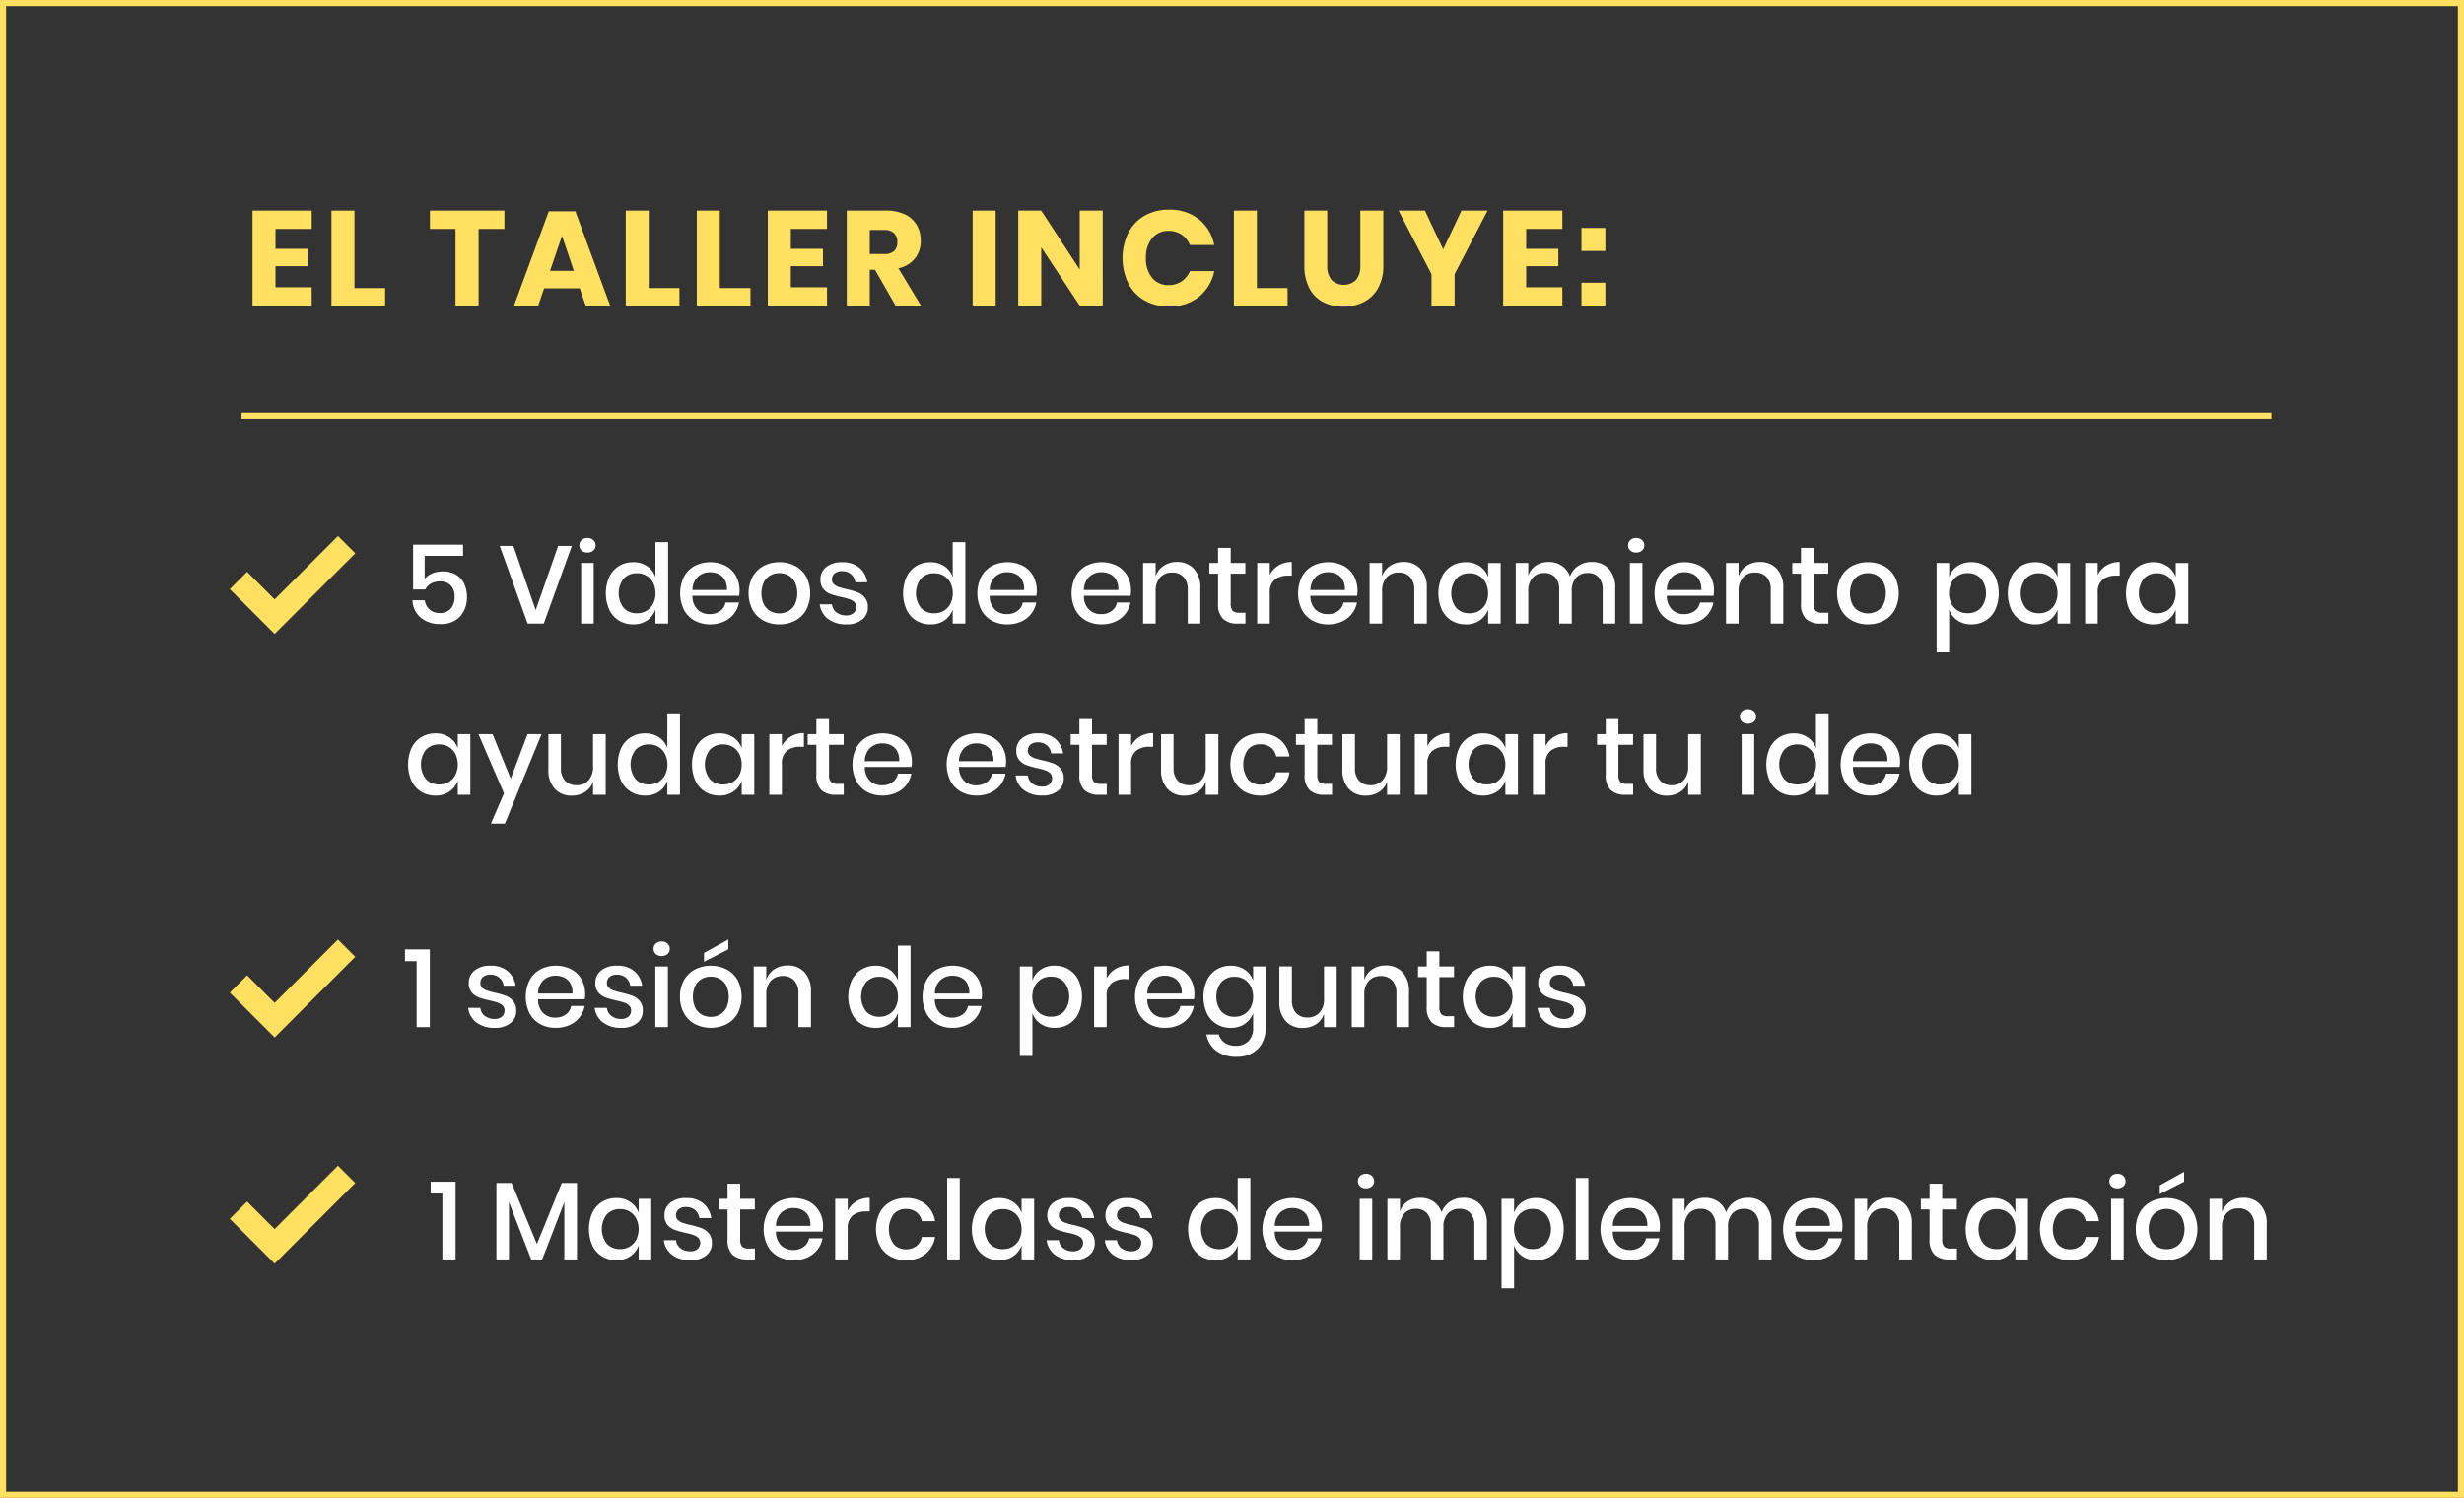
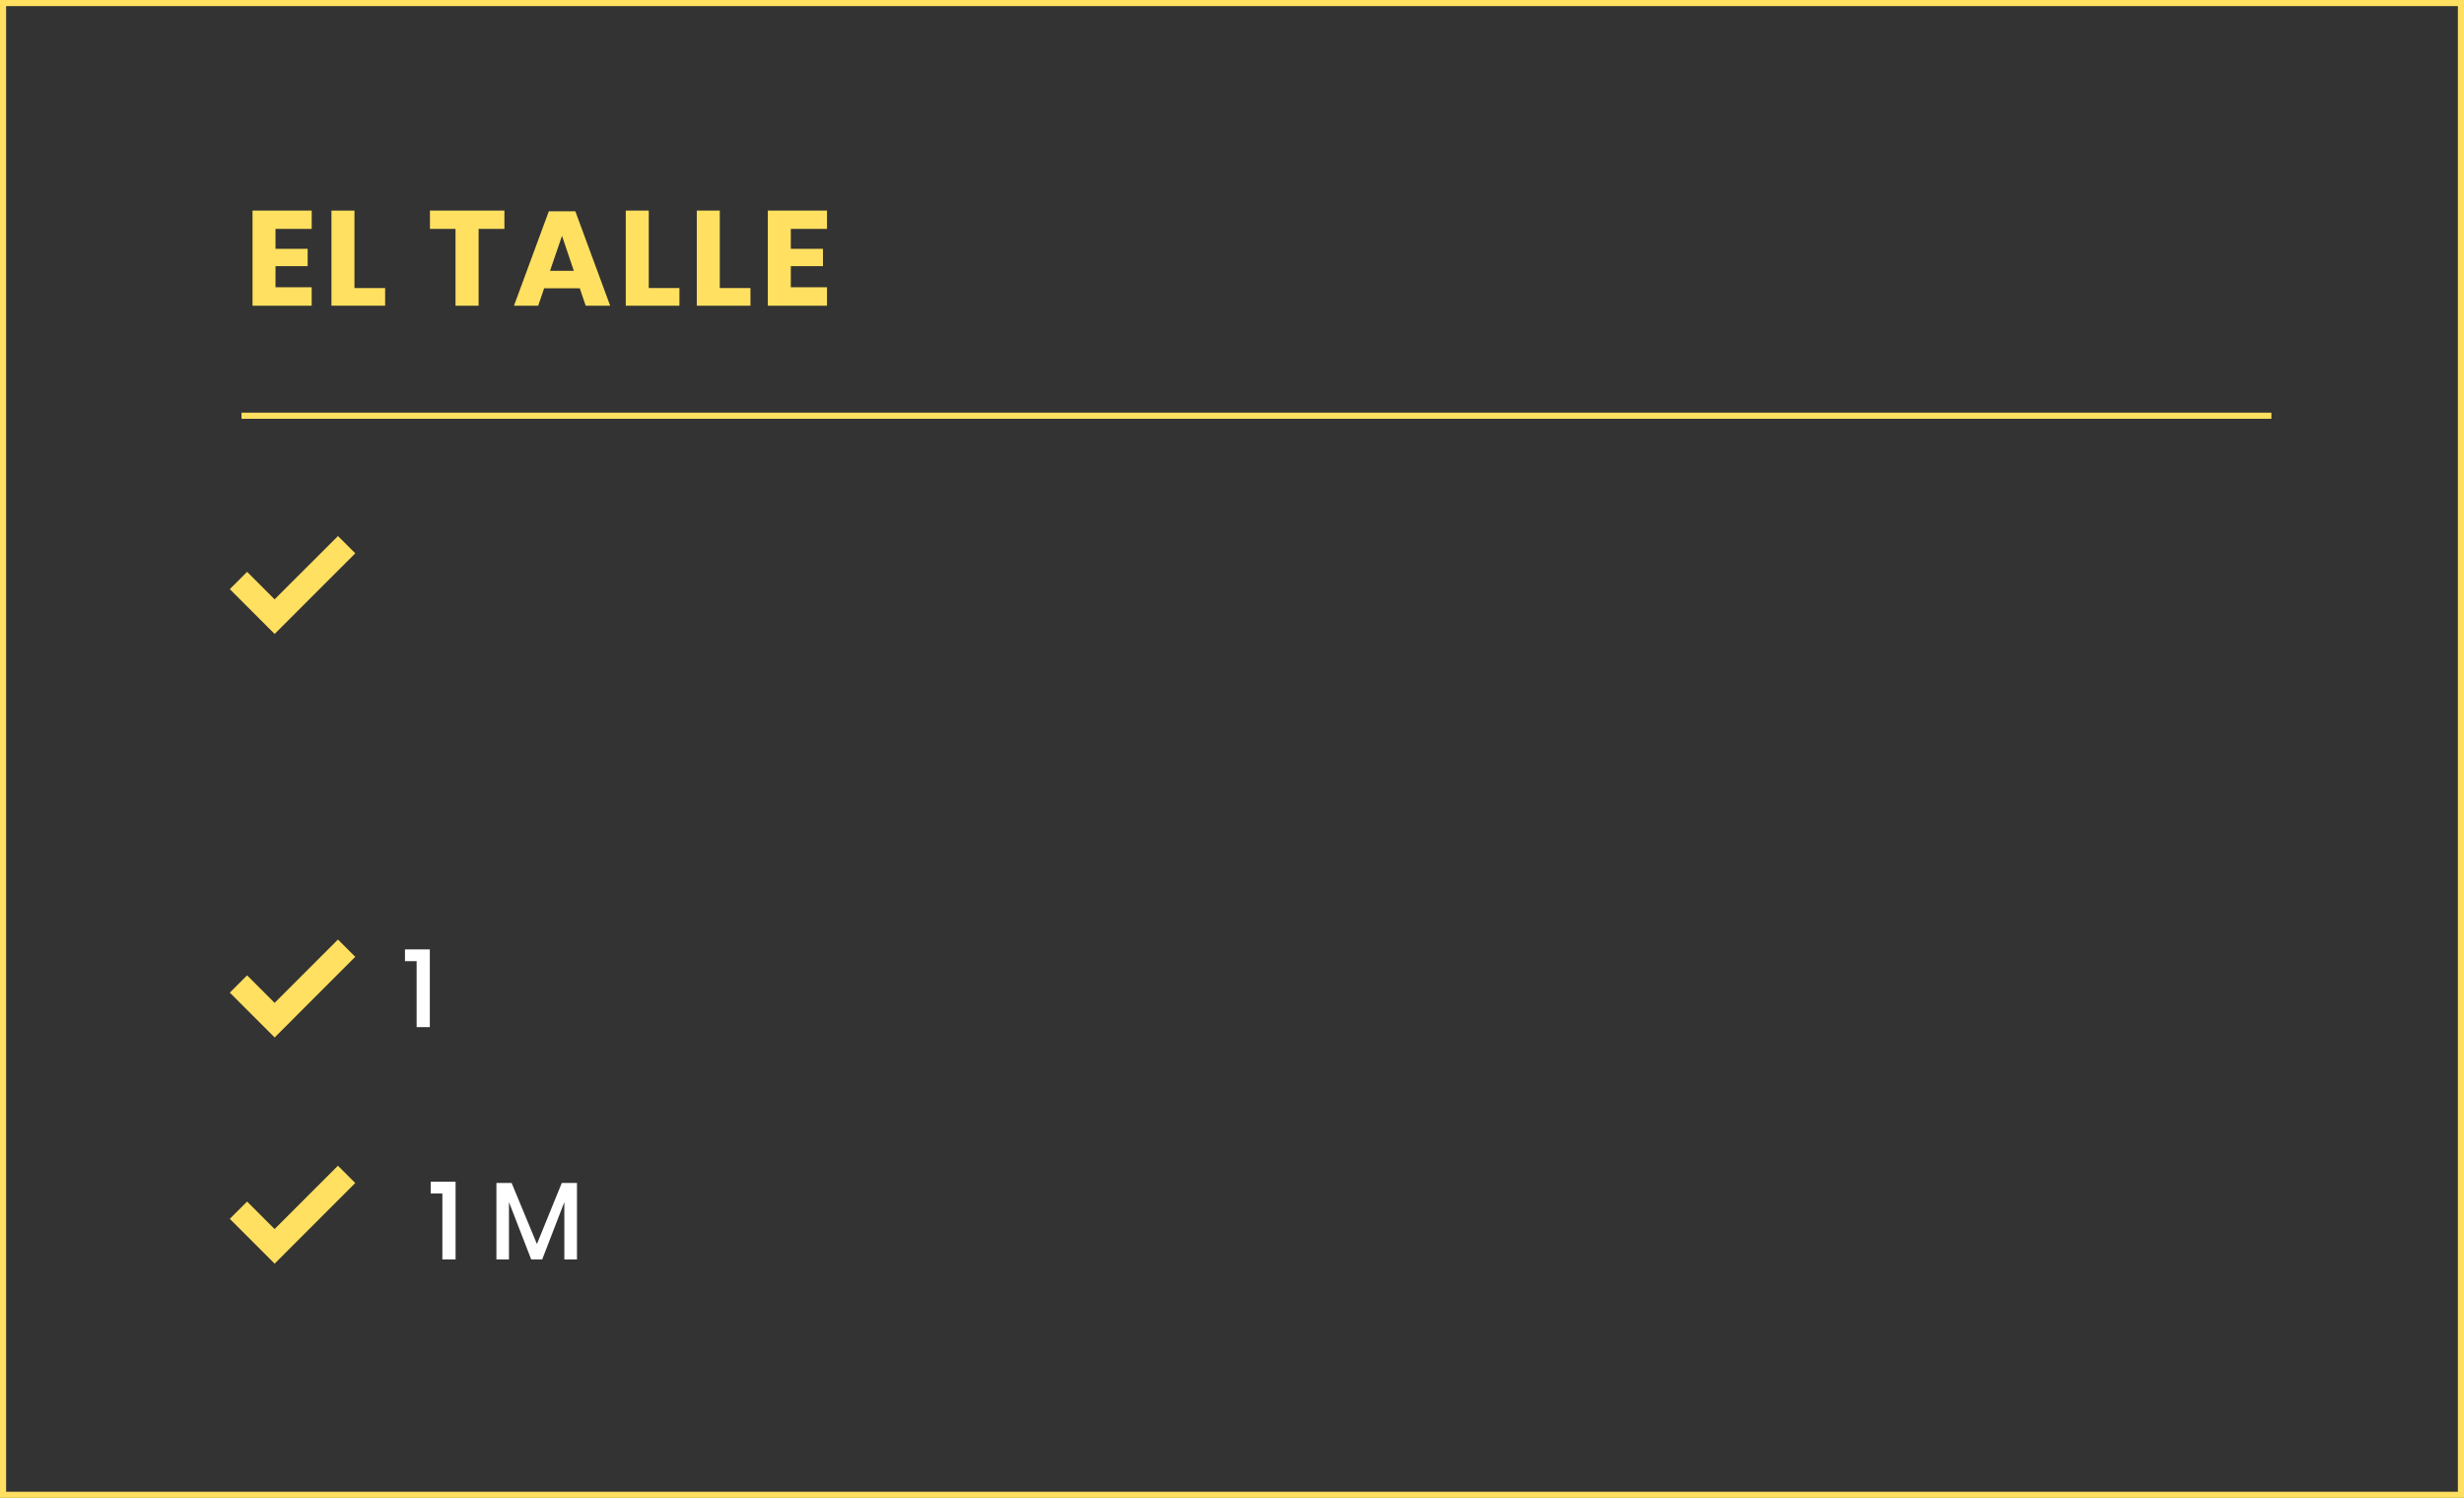
<svg xmlns="http://www.w3.org/2000/svg" id="Grupo_1585" data-name="Grupo 1585" width="403" height="245" viewBox="0 0 403 245">
  <rect x="0" y="0" width="403" height="245" fill="#333333" stroke="none" />
  <defs>
    <clipPath id="clip-path">
-       <rect id="Rectángulo_1380" data-name="Rectángulo 1380" width="403" height="245" fill="none" />
-     </clipPath>
+       </clipPath>
  </defs>
  <path id="Trazado_1925" data-name="Trazado 1925" d="M1,1H402V244H1ZM0,245H403V0H0Z" fill="#ffe060" />
  <g id="Grupo_1578" data-name="Grupo 1578">
    <g id="Grupo_1577" data-name="Grupo 1577" clip-path="url(#clip-path)">
      <path id="Trazado_1926" data-name="Trazado 1926" d="M75.738,90.912H69.456v3.78a2.955,2.955,0,0,1,1.223-.891,4.468,4.468,0,0,1,1.746-.333,4.022,4.022,0,0,1,2.215.567,3.44,3.44,0,0,1,1.305,1.5,4.981,4.981,0,0,1,.423,2.07,4.63,4.63,0,0,1-1.116,3.231,4.149,4.149,0,0,1-3.241,1.233,4.737,4.737,0,0,1-3.221-1.062,3.883,3.883,0,0,1-1.332-2.827h2.016a2.5,2.5,0,0,0,.8,1.531,2.387,2.387,0,0,0,1.629.558,2.249,2.249,0,0,0,1.836-.738,2.973,2.973,0,0,0,.611-1.962,2.505,2.505,0,0,0-.629-1.809,2.379,2.379,0,0,0-1.8-.657,2.841,2.841,0,0,0-1.45.36,2.2,2.2,0,0,0-.908.954h-2V89.094h8.172Z" fill="#fff" />
      <path id="Trazado_1927" data-name="Trazado 1927" d="M83.964,89.292,87.617,99.8,91.29,89.292h2.232L88.932,102H86.3L81.733,89.292Z" fill="#fff" />
      <path id="Trazado_1928" data-name="Trazado 1928" d="M95.123,88.338A1.33,1.33,0,0,1,96.078,88a1.36,1.36,0,0,1,.963.342,1.127,1.127,0,0,1,.369.864,1.072,1.072,0,0,1-.369.846,1.406,1.406,0,0,1-.963.324,1.375,1.375,0,0,1-.955-.324,1.084,1.084,0,0,1-.359-.846,1.14,1.14,0,0,1,.359-.864M97.1,102H95.052V92.082H97.1Z" fill="#fff" />
      <path id="Trazado_1929" data-name="Trazado 1929" d="M105.869,92.622a3.482,3.482,0,0,1,1.332,1.764V88.68h2.071V102H107.2V99.7a3.473,3.473,0,0,1-1.332,1.764,3.917,3.917,0,0,1-2.3.666,4.4,4.4,0,0,1-2.314-.612A4.158,4.158,0,0,1,99.66,99.75a6.658,6.658,0,0,1,0-5.418,4.181,4.181,0,0,1,1.593-1.764,4.4,4.4,0,0,1,2.314-.612,3.917,3.917,0,0,1,2.3.666m-3.86,2.007a3.935,3.935,0,0,0,0,4.806,2.851,2.851,0,0,0,2.187.873,2.983,2.983,0,0,0,1.548-.4,2.884,2.884,0,0,0,1.08-1.143,3.946,3.946,0,0,0,0-3.446,2.872,2.872,0,0,0-1.08-1.153,2.983,2.983,0,0,0-1.548-.405,2.855,2.855,0,0,0-2.187.873" fill="#fff" />
      <path id="Trazado_1930" data-name="Trazado 1930" d="M120.882,97.446H113.25a3.115,3.115,0,0,0,.846,2.268,2.767,2.767,0,0,0,1.962.738,2.854,2.854,0,0,0,1.737-.522,2.155,2.155,0,0,0,.873-1.386h2.2a4.216,4.216,0,0,1-2.466,3.123,5.368,5.368,0,0,1-2.25.459,5.175,5.175,0,0,1-2.547-.612,4.341,4.341,0,0,1-1.737-1.764,6.139,6.139,0,0,1,0-5.418,4.365,4.365,0,0,1,1.737-1.764,5.645,5.645,0,0,1,5.1-.009,4.205,4.205,0,0,1,1.673,1.656,5.138,5.138,0,0,1,.513,3.231m-2.331-2.565a2.32,2.32,0,0,0-1.008-.972,3.112,3.112,0,0,0-1.395-.315,2.881,2.881,0,0,0-2.016.738,3.011,3.011,0,0,0-.882,2.178h5.634a3.05,3.05,0,0,0-.333-1.629" fill="#fff" />
      <path id="Trazado_1931" data-name="Trazado 1931" d="M130.062,92.569a4.4,4.4,0,0,1,1.8,1.763,5.987,5.987,0,0,1,0,5.418,4.387,4.387,0,0,1-1.8,1.764,5.442,5.442,0,0,1-2.593.612,5.384,5.384,0,0,1-2.582-.612,4.451,4.451,0,0,1-1.8-1.772,5.9,5.9,0,0,1,0-5.41,4.472,4.472,0,0,1,1.8-1.763,5.385,5.385,0,0,1,2.582-.613,5.443,5.443,0,0,1,2.593.613m-4.05,1.529a2.652,2.652,0,0,0-1.071,1.107,4.336,4.336,0,0,0,0,3.664,2.655,2.655,0,0,0,1.071,1.1,3.125,3.125,0,0,0,2.916,0,2.653,2.653,0,0,0,1.07-1.1,4.336,4.336,0,0,0,0-3.664,2.65,2.65,0,0,0-1.07-1.107,3.14,3.14,0,0,0-2.916,0" fill="#fff" />
      <path id="Trazado_1932" data-name="Trazado 1932" d="M140.546,92.847a3.775,3.775,0,0,1,1.287,2.386h-1.944a2.1,2.1,0,0,0-.693-1.306,2.2,2.2,0,0,0-1.5-.5,1.767,1.767,0,0,0-1.2.369,1.258,1.258,0,0,0-.423,1,.987.987,0,0,0,.306.756,2.117,2.117,0,0,0,.766.45,12.747,12.747,0,0,0,1.3.361,13.056,13.056,0,0,1,1.809.521,2.956,2.956,0,0,1,1.188.855,2.393,2.393,0,0,1,.5,1.593,2.484,2.484,0,0,1-.946,2.016,3.9,3.9,0,0,1-2.547.774,4.841,4.841,0,0,1-3-.864,3.557,3.557,0,0,1-1.377-2.412h2a1.886,1.886,0,0,0,.72,1.314,2.574,2.574,0,0,0,1.656.5,1.653,1.653,0,0,0,1.16-.386,1.267,1.267,0,0,0,.424-.982,1.081,1.081,0,0,0-.324-.828A2.276,2.276,0,0,0,138.9,98a11.252,11.252,0,0,0-1.332-.351,14.365,14.365,0,0,1-1.754-.5,2.736,2.736,0,0,1-1.153-.818,2.317,2.317,0,0,1-.476-1.539,2.525,2.525,0,0,1,.944-2.043,3.983,3.983,0,0,1,2.619-.784,4.19,4.19,0,0,1,2.8.891" fill="#fff" />
      <path id="Trazado_1933" data-name="Trazado 1933" d="M154.487,92.622a3.487,3.487,0,0,1,1.332,1.764V88.68h2.07V102h-2.07V99.7a3.479,3.479,0,0,1-1.332,1.764,3.918,3.918,0,0,1-2.3.666,4.4,4.4,0,0,1-2.313-.612,4.167,4.167,0,0,1-1.594-1.764,6.658,6.658,0,0,1,0-5.418,4.19,4.19,0,0,1,1.594-1.764,4.4,4.4,0,0,1,2.313-.612,3.918,3.918,0,0,1,2.3.666m-3.86,2.007a3.935,3.935,0,0,0,0,4.806,2.85,2.85,0,0,0,2.187.873,2.979,2.979,0,0,0,1.547-.4,2.87,2.87,0,0,0,1.08-1.143,3.937,3.937,0,0,0,0-3.446,2.859,2.859,0,0,0-1.08-1.153,2.979,2.979,0,0,0-1.547-.405,2.853,2.853,0,0,0-2.187.873" fill="#fff" />
      <path id="Trazado_1934" data-name="Trazado 1934" d="M169.5,97.446h-7.632a3.115,3.115,0,0,0,.846,2.268,2.767,2.767,0,0,0,1.962.738,2.854,2.854,0,0,0,1.737-.522,2.155,2.155,0,0,0,.873-1.386h2.2a4.216,4.216,0,0,1-2.466,3.123,5.368,5.368,0,0,1-2.25.459,5.174,5.174,0,0,1-2.547-.612,4.341,4.341,0,0,1-1.737-1.764,6.139,6.139,0,0,1,0-5.418,4.365,4.365,0,0,1,1.737-1.764,5.645,5.645,0,0,1,5.1-.009,4.205,4.205,0,0,1,1.673,1.656,5.138,5.138,0,0,1,.513,3.231m-2.331-2.565a2.32,2.32,0,0,0-1.008-.972,3.112,3.112,0,0,0-1.4-.315,2.881,2.881,0,0,0-2.016.738,3.011,3.011,0,0,0-.882,2.178H167.5a3.05,3.05,0,0,0-.333-1.629" fill="#fff" />
      <path id="Trazado_1935" data-name="Trazado 1935" d="M184.906,97.446h-7.632a3.115,3.115,0,0,0,.847,2.268,2.766,2.766,0,0,0,1.961.738,2.852,2.852,0,0,0,1.737-.522,2.155,2.155,0,0,0,.873-1.386h2.2a4.214,4.214,0,0,1-2.467,3.123,5.368,5.368,0,0,1-2.25.459,5.18,5.18,0,0,1-2.547-.612,4.338,4.338,0,0,1-1.736-1.764,6.13,6.13,0,0,1,0-5.418,4.363,4.363,0,0,1,1.736-1.764,5.645,5.645,0,0,1,5.1-.009,4.192,4.192,0,0,1,1.673,1.656,5.115,5.115,0,0,1,.513,3.231m-2.33-2.565a2.323,2.323,0,0,0-1.009-.972,3.112,3.112,0,0,0-1.4-.315,2.883,2.883,0,0,0-2.016.738,3.019,3.019,0,0,0-.882,2.178h5.634a3.059,3.059,0,0,0-.332-1.629" fill="#fff" />
      <path id="Trazado_1936" data-name="Trazado 1936" d="M195.275,93.036a4.5,4.5,0,0,1,1.043,3.186V102h-2.052V96.438a2.9,2.9,0,0,0-.683-2.061,2.439,2.439,0,0,0-1.872-.729,2.566,2.566,0,0,0-1.962.783,3.222,3.222,0,0,0-.739,2.294V102h-2.051V92.082h2.051V94.26a3.324,3.324,0,0,1,1.332-1.728,3.859,3.859,0,0,1,2.161-.612,3.619,3.619,0,0,1,2.772,1.116" fill="#fff" />
      <path id="Trazado_1937" data-name="Trazado 1937" d="M203.7,100.218V102h-1.261a3.407,3.407,0,0,1-2.4-.764,3.37,3.37,0,0,1-.818-2.547V93.828h-1.422V92.082h1.422V89.616h2.07v2.466h2.393v1.746h-2.393v4.9a1.677,1.677,0,0,0,.314,1.17,1.512,1.512,0,0,0,1.108.324Z" fill="#fff" />
      <path id="Trazado_1938" data-name="Trazado 1938" d="M209.116,92.487a4.086,4.086,0,0,1,2.16-.567v2.232h-.612a3.367,3.367,0,0,0-2.169.656,2.623,2.623,0,0,0-.819,2.169V102h-2.051V92.082h2.051v1.944a3.825,3.825,0,0,1,1.44-1.539" fill="#fff" />
      <path id="Trazado_1939" data-name="Trazado 1939" d="M221.95,97.446h-7.632a3.115,3.115,0,0,0,.846,2.268,2.767,2.767,0,0,0,1.962.738,2.854,2.854,0,0,0,1.737-.522,2.155,2.155,0,0,0,.873-1.386h2.2a4.216,4.216,0,0,1-2.466,3.123,5.368,5.368,0,0,1-2.25.459,5.174,5.174,0,0,1-2.547-.612,4.341,4.341,0,0,1-1.737-1.764,6.139,6.139,0,0,1,0-5.418,4.365,4.365,0,0,1,1.737-1.764,5.645,5.645,0,0,1,5.1-.009,4.205,4.205,0,0,1,1.673,1.656,5.138,5.138,0,0,1,.513,3.231m-2.331-2.565a2.32,2.32,0,0,0-1.008-.972,3.111,3.111,0,0,0-1.395-.315,2.881,2.881,0,0,0-2.016.738,3.011,3.011,0,0,0-.882,2.178h5.634a3.05,3.05,0,0,0-.333-1.629" fill="#fff" />
      <path id="Trazado_1940" data-name="Trazado 1940" d="M232.318,93.036a4.5,4.5,0,0,1,1.044,3.186V102H231.31V96.438a2.9,2.9,0,0,0-.683-2.061,2.441,2.441,0,0,0-1.873-.729,2.564,2.564,0,0,0-1.961.783,3.222,3.222,0,0,0-.739,2.294V102H224V92.082h2.052V94.26a3.319,3.319,0,0,1,1.332-1.728,3.856,3.856,0,0,1,2.161-.612,3.616,3.616,0,0,1,2.771,1.116" fill="#fff" />
      <path id="Trazado_1941" data-name="Trazado 1941" d="M242.038,92.622a3.6,3.6,0,0,1,1.351,1.764v-2.3h2.051V102h-2.051V99.7a3.588,3.588,0,0,1-1.351,1.764,3.918,3.918,0,0,1-2.3.666,4.4,4.4,0,0,1-2.313-.612,4.167,4.167,0,0,1-1.594-1.764,6.658,6.658,0,0,1,0-5.418,4.19,4.19,0,0,1,1.594-1.764,4.4,4.4,0,0,1,2.313-.612,3.918,3.918,0,0,1,2.3.666m-3.86,2.007a3.935,3.935,0,0,0,0,4.806,2.85,2.85,0,0,0,2.187.873,2.979,2.979,0,0,0,1.547-.4,2.87,2.87,0,0,0,1.08-1.143,3.937,3.937,0,0,0,0-3.446,2.859,2.859,0,0,0-1.08-1.153,2.979,2.979,0,0,0-1.547-.405,2.853,2.853,0,0,0-2.187.873" fill="#fff" />
      <path id="Trazado_1942" data-name="Trazado 1942" d="M263.125,93.036a4.466,4.466,0,0,1,1.053,3.186V102h-2.052V96.438a2.878,2.878,0,0,0-.647-2.007,2.294,2.294,0,0,0-1.783-.711,2.488,2.488,0,0,0-1.917.765,3.179,3.179,0,0,0-.711,2.24V102h-2.052V96.438a2.869,2.869,0,0,0-.648-2.007,2.29,2.29,0,0,0-1.782-.711,2.485,2.485,0,0,0-1.917.765,3.179,3.179,0,0,0-.711,2.24V102h-2.052V92.082h2.052v2.07a3.149,3.149,0,0,1,1.261-1.656,3.694,3.694,0,0,1,2.069-.576,3.76,3.76,0,0,1,2.151.612,3.463,3.463,0,0,1,1.323,1.764,3.589,3.589,0,0,1,1.386-1.746,3.832,3.832,0,0,1,2.161-.63,3.689,3.689,0,0,1,2.816,1.116" fill="#fff" />
      <path id="Trazado_1943" data-name="Trazado 1943" d="M266.644,88.338A1.325,1.325,0,0,1,267.6,88a1.362,1.362,0,0,1,.963.342,1.127,1.127,0,0,1,.369.864,1.072,1.072,0,0,1-.369.846,1.408,1.408,0,0,1-.963.324,1.369,1.369,0,0,1-.954-.324,1.082,1.082,0,0,1-.361-.846,1.138,1.138,0,0,1,.361-.864M268.623,102h-2.051V92.082h2.051Z" fill="#fff" />
      <path id="Trazado_1944" data-name="Trazado 1944" d="M280.252,97.446h-7.633a3.123,3.123,0,0,0,.847,2.268,2.769,2.769,0,0,0,1.962.738,2.851,2.851,0,0,0,1.736-.522,2.147,2.147,0,0,0,.873-1.386h2.2a4.21,4.21,0,0,1-2.466,3.123,5.368,5.368,0,0,1-2.25.459,5.177,5.177,0,0,1-2.547-.612,4.341,4.341,0,0,1-1.737-1.764,6.139,6.139,0,0,1,0-5.418,4.365,4.365,0,0,1,1.737-1.764,5.643,5.643,0,0,1,5.094-.009,4.186,4.186,0,0,1,1.673,1.656,4.745,4.745,0,0,1,.586,2.35,4.839,4.839,0,0,1-.072.881m-2.331-2.565a2.323,2.323,0,0,0-1.009-.972,3.107,3.107,0,0,0-1.394-.315,2.879,2.879,0,0,0-2.016.738,3.02,3.02,0,0,0-.883,2.178h5.635a3.068,3.068,0,0,0-.333-1.629" fill="#fff" />
      <path id="Trazado_1945" data-name="Trazado 1945" d="M290.619,93.036a4.491,4.491,0,0,1,1.045,3.186V102h-2.053V96.438a2.9,2.9,0,0,0-.683-2.061,2.441,2.441,0,0,0-1.872-.729,2.568,2.568,0,0,0-1.962.783,3.222,3.222,0,0,0-.739,2.294V102H282.3V92.082h2.051V94.26a3.324,3.324,0,0,1,1.332-1.728,3.859,3.859,0,0,1,2.161-.612,3.613,3.613,0,0,1,2.771,1.116" fill="#fff" />
      <path id="Trazado_1946" data-name="Trazado 1946" d="M299.043,100.218V102h-1.26a3.4,3.4,0,0,1-2.4-.764,3.362,3.362,0,0,1-.819-2.547V93.828H293.14V92.082h1.422V89.616h2.069v2.466h2.394v1.746h-2.394v4.9a1.676,1.676,0,0,0,.315,1.17,1.511,1.511,0,0,0,1.107.324Z" fill="#fff" />
      <path id="Trazado_1947" data-name="Trazado 1947" d="M308.1,92.569a4.4,4.4,0,0,1,1.8,1.763,5.986,5.986,0,0,1,0,5.418,4.384,4.384,0,0,1-1.8,1.764,5.445,5.445,0,0,1-2.593.612,5.385,5.385,0,0,1-2.583-.612,4.454,4.454,0,0,1-1.8-1.772,5.9,5.9,0,0,1,0-5.41,4.476,4.476,0,0,1,1.8-1.763,5.386,5.386,0,0,1,2.583-.613,5.445,5.445,0,0,1,2.593.613M304.047,94.1a2.65,2.65,0,0,0-1.07,1.107,4.337,4.337,0,0,0,0,3.664,2.653,2.653,0,0,0,1.07,1.1,3.125,3.125,0,0,0,2.916,0,2.661,2.661,0,0,0,1.071-1.1,4.336,4.336,0,0,0,0-3.664,2.658,2.658,0,0,0-1.071-1.107,3.14,3.14,0,0,0-2.916,0" fill="#fff" />
      <path id="Trazado_1948" data-name="Trazado 1948" d="M324.738,92.568a4.183,4.183,0,0,1,1.593,1.764,6.658,6.658,0,0,1,0,5.418,4.183,4.183,0,0,1-1.593,1.764,4.4,4.4,0,0,1-2.312.612,3.924,3.924,0,0,1-2.3-.666,3.477,3.477,0,0,1-1.332-1.764v7.02h-2.052V92.082h2.052v2.3a3.477,3.477,0,0,1,1.332-1.764,3.924,3.924,0,0,1,2.3-.666,4.4,4.4,0,0,1,2.312.612m-4.491,1.593a2.869,2.869,0,0,0-1.08,1.152,3.949,3.949,0,0,0,0,3.447,2.884,2.884,0,0,0,1.08,1.143,2.98,2.98,0,0,0,1.548.4,2.882,2.882,0,0,0,2.2-.873,3.886,3.886,0,0,0,0-4.8,2.87,2.87,0,0,0-2.2-.882,2.971,2.971,0,0,0-1.548.405" fill="#fff" />
      <path id="Trazado_1949" data-name="Trazado 1949" d="M335.169,92.622a3.6,3.6,0,0,1,1.351,1.764v-2.3h2.051V102H336.52V99.7a3.588,3.588,0,0,1-1.351,1.764,3.918,3.918,0,0,1-2.3.666,4.4,4.4,0,0,1-2.313-.612,4.166,4.166,0,0,1-1.594-1.764,6.658,6.658,0,0,1,0-5.418,4.19,4.19,0,0,1,1.594-1.764,4.4,4.4,0,0,1,2.313-.612,3.918,3.918,0,0,1,2.3.666m-3.86,2.007a3.935,3.935,0,0,0,0,4.806,2.85,2.85,0,0,0,2.187.873,2.979,2.979,0,0,0,1.547-.4,2.87,2.87,0,0,0,1.08-1.143,3.937,3.937,0,0,0,0-3.446,2.859,2.859,0,0,0-1.08-1.153,2.979,2.979,0,0,0-1.547-.405,2.853,2.853,0,0,0-2.187.873" fill="#fff" />
      <path id="Trazado_1950" data-name="Trazado 1950" d="M344.529,92.487a4.084,4.084,0,0,1,2.16-.567v2.232h-.612a3.365,3.365,0,0,0-2.169.656,2.62,2.62,0,0,0-.819,2.169V102h-2.052V92.082h2.052v1.944a3.818,3.818,0,0,1,1.44-1.539" fill="#fff" />
      <path id="Trazado_1951" data-name="Trazado 1951" d="M354.5,92.622a3.591,3.591,0,0,1,1.351,1.764v-2.3H357.9V102h-2.052V99.7a3.582,3.582,0,0,1-1.351,1.764,3.917,3.917,0,0,1-2.3.666,4.4,4.4,0,0,1-2.314-.612,4.158,4.158,0,0,1-1.593-1.764,6.658,6.658,0,0,1,0-5.418,4.182,4.182,0,0,1,1.593-1.764,4.4,4.4,0,0,1,2.314-.612,3.917,3.917,0,0,1,2.3.666m-3.86,2.007a3.935,3.935,0,0,0,0,4.806,2.851,2.851,0,0,0,2.187.873,2.983,2.983,0,0,0,1.548-.4,2.884,2.884,0,0,0,1.08-1.143,3.946,3.946,0,0,0,0-3.446,2.872,2.872,0,0,0-1.08-1.153,2.983,2.983,0,0,0-1.548-.405,2.855,2.855,0,0,0-2.187.873" fill="#fff" />
      <path id="Trazado_1952" data-name="Trazado 1952" d="M73.523,120.622a3.591,3.591,0,0,1,1.351,1.764v-2.3h2.052V130H74.874v-2.3a3.582,3.582,0,0,1-1.351,1.764,3.917,3.917,0,0,1-2.3.666,4.4,4.4,0,0,1-2.314-.612,4.158,4.158,0,0,1-1.593-1.764,6.658,6.658,0,0,1,0-5.418,4.181,4.181,0,0,1,1.593-1.764,4.4,4.4,0,0,1,2.314-.612,3.917,3.917,0,0,1,2.3.666m-3.86,2.007a3.935,3.935,0,0,0,0,4.806,2.851,2.851,0,0,0,2.187.873,2.983,2.983,0,0,0,1.548-.4,2.884,2.884,0,0,0,1.08-1.143,3.946,3.946,0,0,0,0-3.446,2.872,2.872,0,0,0-1.08-1.153,2.983,2.983,0,0,0-1.548-.405,2.855,2.855,0,0,0-2.187.873" fill="#fff" />
      <path id="Trazado_1953" data-name="Trazado 1953" d="M80.563,120.082l2.969,7.29,2.755-7.29h2.286l-5.994,14.634H80.291l2.142-4.95-4.176-9.684Z" fill="#fff" />
      <path id="Trazado_1954" data-name="Trazado 1954" d="M99.066,120.082V130H97v-2.16a3.2,3.2,0,0,1-1.315,1.7,3.929,3.929,0,0,1-2.177.6,3.617,3.617,0,0,1-2.773-1.116,4.49,4.49,0,0,1-1.044-3.186v-5.76H91.74v5.544a2.92,2.92,0,0,0,.683,2.079,2.444,2.444,0,0,0,1.872.729,2.554,2.554,0,0,0,1.962-.792,3.257,3.257,0,0,0,.739-2.3v-5.256Z" fill="#fff" />
      <path id="Trazado_1955" data-name="Trazado 1955" d="M107.813,120.622a3.487,3.487,0,0,1,1.332,1.764V116.68h2.07V130h-2.07v-2.3a3.479,3.479,0,0,1-1.332,1.764,3.918,3.918,0,0,1-2.3.666,4.4,4.4,0,0,1-2.313-.612,4.167,4.167,0,0,1-1.594-1.764,6.658,6.658,0,0,1,0-5.418,4.19,4.19,0,0,1,1.594-1.764,4.4,4.4,0,0,1,2.313-.612,3.918,3.918,0,0,1,2.3.666m-3.86,2.007a3.935,3.935,0,0,0,0,4.806,2.85,2.85,0,0,0,2.187.873,2.979,2.979,0,0,0,1.547-.4,2.87,2.87,0,0,0,1.08-1.143,3.937,3.937,0,0,0,0-3.446,2.859,2.859,0,0,0-1.08-1.153,2.979,2.979,0,0,0-1.547-.405,2.853,2.853,0,0,0-2.187.873" fill="#fff" />
      <path id="Trazado_1956" data-name="Trazado 1956" d="M119.963,120.622a3.583,3.583,0,0,1,1.35,1.764v-2.3h2.053V130h-2.053v-2.3a3.574,3.574,0,0,1-1.35,1.764,3.92,3.92,0,0,1-2.3.666,4.393,4.393,0,0,1-2.313-.612,4.152,4.152,0,0,1-1.593-1.764,6.648,6.648,0,0,1,0-5.418,4.175,4.175,0,0,1,1.593-1.764,4.393,4.393,0,0,1,2.313-.612,3.92,3.92,0,0,1,2.3.666m-3.86,2.007a3.935,3.935,0,0,0,0,4.806,2.849,2.849,0,0,0,2.186.873,2.984,2.984,0,0,0,1.549-.4,2.884,2.884,0,0,0,1.08-1.143,3.955,3.955,0,0,0,0-3.446,2.872,2.872,0,0,0-1.08-1.153,2.984,2.984,0,0,0-1.549-.405,2.853,2.853,0,0,0-2.186.873" fill="#fff" />
      <path id="Trazado_1957" data-name="Trazado 1957" d="M129.322,120.487a4.089,4.089,0,0,1,2.16-.567v2.232h-.611a3.372,3.372,0,0,0-2.17.656,2.626,2.626,0,0,0-.818,2.169V130h-2.052v-9.918h2.052v1.944a3.822,3.822,0,0,1,1.439-1.539" fill="#fff" />
-       <path id="Trazado_1958" data-name="Trazado 1958" d="M138,128.218V130h-1.26a3.4,3.4,0,0,1-2.4-.764,3.362,3.362,0,0,1-.819-2.547v-4.861H132.1v-1.746h1.422v-2.466h2.069v2.466h2.394v1.746h-2.394v4.9a1.676,1.676,0,0,0,.315,1.17,1.511,1.511,0,0,0,1.107.324Z" fill="#fff" />
      <path id="Trazado_1959" data-name="Trazado 1959" d="M149.068,125.446h-7.632a3.115,3.115,0,0,0,.847,2.268,2.766,2.766,0,0,0,1.961.738,2.852,2.852,0,0,0,1.737-.522,2.155,2.155,0,0,0,.873-1.386h2.2a4.214,4.214,0,0,1-2.467,3.123,5.368,5.368,0,0,1-2.25.459,5.18,5.18,0,0,1-2.547-.612,4.339,4.339,0,0,1-1.736-1.764,6.131,6.131,0,0,1,0-5.418,4.363,4.363,0,0,1,1.736-1.764,5.645,5.645,0,0,1,5.1-.009,4.192,4.192,0,0,1,1.673,1.656,5.115,5.115,0,0,1,.513,3.231m-2.33-2.565a2.323,2.323,0,0,0-1.009-.972,3.112,3.112,0,0,0-1.4-.315,2.883,2.883,0,0,0-2.016.738,3.019,3.019,0,0,0-.882,2.178h5.634a3.059,3.059,0,0,0-.332-1.629" fill="#fff" />
      <path id="Trazado_1960" data-name="Trazado 1960" d="M164.476,125.446h-7.633a3.123,3.123,0,0,0,.847,2.268,2.769,2.769,0,0,0,1.962.738,2.851,2.851,0,0,0,1.736-.522,2.147,2.147,0,0,0,.873-1.386h2.2a4.21,4.21,0,0,1-2.466,3.123,5.368,5.368,0,0,1-2.25.459,5.177,5.177,0,0,1-2.547-.612,4.341,4.341,0,0,1-1.737-1.764,6.139,6.139,0,0,1,0-5.418,4.365,4.365,0,0,1,1.737-1.764,5.643,5.643,0,0,1,5.094-.009,4.186,4.186,0,0,1,1.673,1.656,4.745,4.745,0,0,1,.586,2.35,4.839,4.839,0,0,1-.072.881m-2.331-2.565a2.317,2.317,0,0,0-1.009-.972,3.107,3.107,0,0,0-1.394-.315,2.879,2.879,0,0,0-2.016.738,3.02,3.02,0,0,0-.883,2.178h5.635a3.068,3.068,0,0,0-.333-1.629" fill="#fff" />
      <path id="Trazado_1961" data-name="Trazado 1961" d="M172.585,120.847a3.775,3.775,0,0,1,1.287,2.386h-1.944a2.1,2.1,0,0,0-.693-1.306,2.2,2.2,0,0,0-1.5-.5,1.767,1.767,0,0,0-1.2.369,1.258,1.258,0,0,0-.423,1,.987.987,0,0,0,.306.756,2.117,2.117,0,0,0,.766.45,12.747,12.747,0,0,0,1.3.361,13.056,13.056,0,0,1,1.809.521,2.956,2.956,0,0,1,1.188.855,2.393,2.393,0,0,1,.5,1.593,2.484,2.484,0,0,1-.946,2.016,3.9,3.9,0,0,1-2.547.774,4.841,4.841,0,0,1-3-.864,3.557,3.557,0,0,1-1.377-2.412h2a1.886,1.886,0,0,0,.72,1.314,2.574,2.574,0,0,0,1.656.5,1.653,1.653,0,0,0,1.16-.386,1.267,1.267,0,0,0,.424-.982,1.081,1.081,0,0,0-.324-.828,2.276,2.276,0,0,0-.81-.477,11.252,11.252,0,0,0-1.332-.351,14.364,14.364,0,0,1-1.754-.5,2.736,2.736,0,0,1-1.153-.818,2.317,2.317,0,0,1-.476-1.539,2.525,2.525,0,0,1,.944-2.043,3.983,3.983,0,0,1,2.619-.784,4.19,4.19,0,0,1,2.8.891" fill="#fff" />
      <path id="Trazado_1962" data-name="Trazado 1962" d="M181.018,128.218V130h-1.26a3.4,3.4,0,0,1-2.4-.764,3.362,3.362,0,0,1-.819-2.547v-4.861h-1.422v-1.746h1.422v-2.466h2.069v2.466H181v1.746h-2.394v4.9a1.676,1.676,0,0,0,.315,1.17,1.511,1.511,0,0,0,1.107.324Z" fill="#fff" />
      <path id="Trazado_1963" data-name="Trazado 1963" d="M186.436,120.487a4.086,4.086,0,0,1,2.16-.567v2.232h-.612a3.372,3.372,0,0,0-2.17.656,2.629,2.629,0,0,0-.817,2.169V130h-2.052v-9.918H185v1.944a3.816,3.816,0,0,1,1.439-1.539" fill="#fff" />
      <path id="Trazado_1964" data-name="Trazado 1964" d="M199.27,120.082V130H197.2v-2.16a3.192,3.192,0,0,1-1.314,1.7,3.927,3.927,0,0,1-2.177.6,3.615,3.615,0,0,1-2.772-1.116,4.491,4.491,0,0,1-1.045-3.186v-5.76h2.052v5.544a2.92,2.92,0,0,0,.685,2.079,2.44,2.44,0,0,0,1.871.729,2.557,2.557,0,0,0,1.963-.792,3.261,3.261,0,0,0,.737-2.3v-5.256Z" fill="#fff" />
      <path id="Trazado_1965" data-name="Trazado 1965" d="M209.332,120.973a4.39,4.39,0,0,1,1.565,2.764H208.72a2.331,2.331,0,0,0-.873-1.468,2.773,2.773,0,0,0-1.738-.53,2.609,2.609,0,0,0-1.979.837,4.22,4.22,0,0,0,0,4.922,2.6,2.6,0,0,0,1.979.846,2.742,2.742,0,0,0,1.738-.54,2.363,2.363,0,0,0,.873-1.476H210.9a4.42,4.42,0,0,1-1.565,2.772,4.877,4.877,0,0,1-3.187,1.026,5.173,5.173,0,0,1-2.546-.612,4.343,4.343,0,0,1-1.738-1.764,6.139,6.139,0,0,1,0-5.418,4.359,4.359,0,0,1,1.738-1.763,5.174,5.174,0,0,1,2.546-.613,4.911,4.911,0,0,1,3.187,1.017" fill="#fff" />
      <path id="Trazado_1966" data-name="Trazado 1966" d="M217.863,128.218V130H216.6a3.4,3.4,0,0,1-2.4-.764,3.366,3.366,0,0,1-.819-2.547v-4.861h-1.422v-1.746h1.422v-2.466h2.07v2.466h2.394v1.746h-2.394v4.9a1.682,1.682,0,0,0,.314,1.17,1.516,1.516,0,0,0,1.108.324Z" fill="#fff" />
      <path id="Trazado_1967" data-name="Trazado 1967" d="M228.934,120.082V130h-2.07v-2.16a3.2,3.2,0,0,1-1.315,1.7,3.929,3.929,0,0,1-2.177.6,3.617,3.617,0,0,1-2.773-1.116,4.49,4.49,0,0,1-1.044-3.186v-5.76h2.053v5.544a2.92,2.92,0,0,0,.683,2.079,2.444,2.444,0,0,0,1.872.729,2.554,2.554,0,0,0,1.962-.792,3.257,3.257,0,0,0,.739-2.3v-5.256Z" fill="#fff" />
      <path id="Trazado_1968" data-name="Trazado 1968" d="M234.891,120.487a4.086,4.086,0,0,1,2.16-.567v2.232h-.611a3.37,3.37,0,0,0-2.17.656,2.623,2.623,0,0,0-.818,2.169V130H231.4v-9.918h2.053v1.944a3.816,3.816,0,0,1,1.439-1.539" fill="#fff" />
      <path id="Trazado_1969" data-name="Trazado 1969" d="M244.863,120.622a3.594,3.594,0,0,1,1.35,1.764v-2.3h2.052V130h-2.052v-2.3a3.586,3.586,0,0,1-1.35,1.764,3.923,3.923,0,0,1-2.3.666,4.4,4.4,0,0,1-2.313-.612,4.18,4.18,0,0,1-1.594-1.764,6.658,6.658,0,0,1,0-5.418,4.2,4.2,0,0,1,1.594-1.764,4.4,4.4,0,0,1,2.313-.612,3.923,3.923,0,0,1,2.3.666M241,122.629a3.939,3.939,0,0,0,0,4.806,2.853,2.853,0,0,0,2.188.873,2.973,2.973,0,0,0,1.546-.4,2.863,2.863,0,0,0,1.08-1.143,3.937,3.937,0,0,0,0-3.446,2.852,2.852,0,0,0-1.08-1.153,2.973,2.973,0,0,0-1.546-.405,2.857,2.857,0,0,0-2.188.873" fill="#fff" />
      <path id="Trazado_1970" data-name="Trazado 1970" d="M254.223,120.487a4.084,4.084,0,0,1,2.16-.567v2.232h-.612a3.365,3.365,0,0,0-2.169.656,2.62,2.62,0,0,0-.819,2.169V130h-2.052v-9.918h2.052v1.944a3.818,3.818,0,0,1,1.44-1.539" fill="#fff" />
      <path id="Trazado_1971" data-name="Trazado 1971" d="M267.109,128.218V130h-1.26a3.4,3.4,0,0,1-2.4-.764,3.362,3.362,0,0,1-.819-2.547v-4.861h-1.422v-1.746h1.422v-2.466H264.7v2.466h2.394v1.746H264.7v4.9a1.676,1.676,0,0,0,.315,1.17,1.511,1.511,0,0,0,1.107.324Z" fill="#fff" />
      <path id="Trazado_1972" data-name="Trazado 1972" d="M278.18,120.082V130h-2.07v-2.16a3.2,3.2,0,0,1-1.314,1.7,3.932,3.932,0,0,1-2.178.6,3.616,3.616,0,0,1-2.772-1.116,4.5,4.5,0,0,1-1.044-3.186v-5.76h2.052v5.544a2.924,2.924,0,0,0,.684,2.079,2.443,2.443,0,0,0,1.872.729,2.553,2.553,0,0,0,1.962-.792,3.261,3.261,0,0,0,.738-2.3v-5.256Z" fill="#fff" />
      <path id="Trazado_1973" data-name="Trazado 1973" d="M284.93,116.338a1.328,1.328,0,0,1,.954-.342,1.362,1.362,0,0,1,.963.342,1.127,1.127,0,0,1,.369.864,1.072,1.072,0,0,1-.369.846,1.408,1.408,0,0,1-.963.324,1.372,1.372,0,0,1-.954-.324,1.081,1.081,0,0,1-.36-.846,1.137,1.137,0,0,1,.36-.864M286.91,130h-2.053v-9.918h2.053Z" fill="#fff" />
      <path id="Trazado_1974" data-name="Trazado 1974" d="M295.676,120.622a3.493,3.493,0,0,1,1.332,1.764V116.68h2.07V130h-2.07v-2.3a3.484,3.484,0,0,1-1.332,1.764,3.923,3.923,0,0,1-2.3.666,4.4,4.4,0,0,1-2.313-.612,4.18,4.18,0,0,1-1.594-1.764,6.658,6.658,0,0,1,0-5.418,4.2,4.2,0,0,1,1.594-1.764,4.4,4.4,0,0,1,2.313-.612,3.923,3.923,0,0,1,2.3.666m-3.861,2.007a3.939,3.939,0,0,0,0,4.806,2.853,2.853,0,0,0,2.188.873,2.973,2.973,0,0,0,1.546-.4,2.863,2.863,0,0,0,1.08-1.143,3.937,3.937,0,0,0,0-3.446,2.852,2.852,0,0,0-1.08-1.153,2.973,2.973,0,0,0-1.546-.405,2.857,2.857,0,0,0-2.188.873" fill="#fff" />
      <path id="Trazado_1975" data-name="Trazado 1975" d="M310.687,125.446h-7.633a3.123,3.123,0,0,0,.847,2.268,2.769,2.769,0,0,0,1.962.738,2.851,2.851,0,0,0,1.736-.522,2.147,2.147,0,0,0,.873-1.386h2.2a4.21,4.21,0,0,1-2.466,3.123,5.368,5.368,0,0,1-2.25.459,5.177,5.177,0,0,1-2.547-.612,4.341,4.341,0,0,1-1.737-1.764,6.139,6.139,0,0,1,0-5.418,4.365,4.365,0,0,1,1.737-1.764,5.643,5.643,0,0,1,5.094-.009,4.186,4.186,0,0,1,1.673,1.656,4.745,4.745,0,0,1,.586,2.35,4.839,4.839,0,0,1-.072.881m-2.331-2.565a2.323,2.323,0,0,0-1.009-.972,3.107,3.107,0,0,0-1.394-.315,2.879,2.879,0,0,0-2.016.738,3.02,3.02,0,0,0-.883,2.178h5.635a3.068,3.068,0,0,0-.333-1.629" fill="#fff" />
      <path id="Trazado_1976" data-name="Trazado 1976" d="M319.021,120.622a3.594,3.594,0,0,1,1.35,1.764v-2.3h2.052V130h-2.052v-2.3a3.586,3.586,0,0,1-1.35,1.764,3.923,3.923,0,0,1-2.3.666,4.4,4.4,0,0,1-2.313-.612,4.18,4.18,0,0,1-1.594-1.764,6.658,6.658,0,0,1,0-5.418,4.2,4.2,0,0,1,1.594-1.764,4.4,4.4,0,0,1,2.313-.612,3.923,3.923,0,0,1,2.3.666m-3.861,2.007a3.939,3.939,0,0,0,0,4.806,2.853,2.853,0,0,0,2.188.873,2.973,2.973,0,0,0,1.546-.4,2.863,2.863,0,0,0,1.08-1.143,3.937,3.937,0,0,0,0-3.446,2.852,2.852,0,0,0-1.08-1.153,2.973,2.973,0,0,0-1.546-.405,2.857,2.857,0,0,0-2.188.873" fill="#fff" />
    </g>
  </g>
  <path id="Trazado_1977" data-name="Trazado 1977" d="M66.234,157.218v-1.926H70.3V168H68.142V157.218Z" fill="#fff" />
  <g id="Grupo_1580" data-name="Grupo 1580">
    <g id="Grupo_1579" data-name="Grupo 1579" clip-path="url(#clip-path)">
      <path id="Trazado_1978" data-name="Trazado 1978" d="M83.037,158.847a3.78,3.78,0,0,1,1.287,2.386H82.38a2.105,2.105,0,0,0-.693-1.306,2.206,2.206,0,0,0-1.5-.495,1.771,1.771,0,0,0-1.2.369,1.26,1.26,0,0,0-.422,1,.99.99,0,0,0,.305.756,2.126,2.126,0,0,0,.766.45,12.822,12.822,0,0,0,1.3.361,13.073,13.073,0,0,1,1.81.521,2.957,2.957,0,0,1,1.188.855,2.393,2.393,0,0,1,.5,1.593,2.481,2.481,0,0,1-.946,2.016,3.9,3.9,0,0,1-2.547.774,4.838,4.838,0,0,1-3-.864,3.557,3.557,0,0,1-1.377-2.412h2a1.881,1.881,0,0,0,.719,1.314,2.574,2.574,0,0,0,1.656.5,1.657,1.657,0,0,0,1.161-.386,1.269,1.269,0,0,0,.423-.982,1.081,1.081,0,0,0-.324-.828,2.263,2.263,0,0,0-.809-.477,11.308,11.308,0,0,0-1.332-.351,14.385,14.385,0,0,1-1.755-.5,2.742,2.742,0,0,1-1.153-.818,2.317,2.317,0,0,1-.476-1.539,2.522,2.522,0,0,1,.945-2.043,3.981,3.981,0,0,1,2.619-.784,4.19,4.19,0,0,1,2.8.891" fill="#fff" />
      <path id="Trazado_1979" data-name="Trazado 1979" d="M95.628,163.446H88a3.115,3.115,0,0,0,.846,2.268,2.767,2.767,0,0,0,1.962.738,2.854,2.854,0,0,0,1.737-.522,2.155,2.155,0,0,0,.873-1.386h2.2a4.216,4.216,0,0,1-2.466,3.123,5.368,5.368,0,0,1-2.25.459,5.175,5.175,0,0,1-2.547-.612,4.341,4.341,0,0,1-1.737-1.764,6.139,6.139,0,0,1,0-5.418,4.365,4.365,0,0,1,1.737-1.764,5.645,5.645,0,0,1,5.1-.009,4.205,4.205,0,0,1,1.673,1.656,5.138,5.138,0,0,1,.513,3.231M93.3,160.881a2.32,2.32,0,0,0-1.008-.972,3.112,3.112,0,0,0-1.4-.315,2.881,2.881,0,0,0-2.016.738A3.011,3.011,0,0,0,88,162.51H93.63a3.05,3.05,0,0,0-.333-1.629" fill="#fff" />
      <path id="Trazado_1980" data-name="Trazado 1980" d="M103.736,158.847a3.775,3.775,0,0,1,1.287,2.386H103.08a2.1,2.1,0,0,0-.694-1.306,2.206,2.206,0,0,0-1.5-.495,1.768,1.768,0,0,0-1.2.369,1.258,1.258,0,0,0-.423,1,.987.987,0,0,0,.306.756,2.121,2.121,0,0,0,.765.45,12.855,12.855,0,0,0,1.305.361,13.156,13.156,0,0,1,1.81.521,2.953,2.953,0,0,1,1.187.855,2.388,2.388,0,0,1,.495,1.593,2.483,2.483,0,0,1-.945,2.016,3.9,3.9,0,0,1-2.547.774,4.841,4.841,0,0,1-3-.864,3.564,3.564,0,0,1-1.377-2.412h2a1.886,1.886,0,0,0,.72,1.314,2.572,2.572,0,0,0,1.656.5,1.659,1.659,0,0,0,1.161-.386,1.272,1.272,0,0,0,.423-.982,1.085,1.085,0,0,0-.324-.828,2.271,2.271,0,0,0-.809-.477,11.333,11.333,0,0,0-1.333-.351,14.438,14.438,0,0,1-1.755-.5,2.733,2.733,0,0,1-1.152-.818,2.317,2.317,0,0,1-.477-1.539,2.525,2.525,0,0,1,.945-2.043,3.985,3.985,0,0,1,2.619-.784,4.187,4.187,0,0,1,2.8.891" fill="#fff" />
      <path id="Trazado_1981" data-name="Trazado 1981" d="M107.256,154.338a1.324,1.324,0,0,1,.953-.342,1.36,1.36,0,0,1,.963.342,1.127,1.127,0,0,1,.369.864,1.072,1.072,0,0,1-.369.846,1.406,1.406,0,0,1-.963.324,1.368,1.368,0,0,1-.953-.324,1.085,1.085,0,0,1-.36-.846,1.141,1.141,0,0,1,.36-.864M109.235,168h-2.052v-9.918h2.052Z" fill="#fff" />
      <path id="Trazado_1982" data-name="Trazado 1982" d="M118.847,158.568a4.393,4.393,0,0,1,1.8,1.764,5.987,5.987,0,0,1,0,5.418,4.385,4.385,0,0,1-1.8,1.763,5.767,5.767,0,0,1-5.175,0,4.44,4.44,0,0,1-1.8-1.772,5.4,5.4,0,0,1-.658-2.709,5.345,5.345,0,0,1,.658-2.7,4.457,4.457,0,0,1,1.8-1.764,5.776,5.776,0,0,1,5.175,0M114.8,160.1a2.655,2.655,0,0,0-1.071,1.108,4.353,4.353,0,0,0,0,3.663,2.655,2.655,0,0,0,1.071,1.1,3.125,3.125,0,0,0,2.916,0,2.663,2.663,0,0,0,1.072-1.1,4.353,4.353,0,0,0,0-3.663,2.663,2.663,0,0,0-1.072-1.108,3.14,3.14,0,0,0-2.916,0m4.32-4.823-3.978,2.033v-1.439l3.978-2.2Z" fill="#fff" />
      <path id="Trazado_1983" data-name="Trazado 1983" d="M131.592,159.036a4.5,4.5,0,0,1,1.044,3.186V168h-2.052v-5.562a2.9,2.9,0,0,0-.683-2.061,2.441,2.441,0,0,0-1.873-.729,2.564,2.564,0,0,0-1.961.783,3.222,3.222,0,0,0-.739,2.294V168h-2.052v-9.918h2.052v2.178a3.319,3.319,0,0,1,1.332-1.728,3.856,3.856,0,0,1,2.161-.612,3.616,3.616,0,0,1,2.771,1.116" fill="#fff" />
      <path id="Trazado_1984" data-name="Trazado 1984" d="M145.523,158.622a3.487,3.487,0,0,1,1.332,1.764V154.68h2.071V168h-2.071v-2.3a3.479,3.479,0,0,1-1.332,1.764,3.922,3.922,0,0,1-2.3.666,4.4,4.4,0,0,1-2.314-.612,4.171,4.171,0,0,1-1.593-1.764,6.658,6.658,0,0,1,0-5.418,4.2,4.2,0,0,1,1.593-1.764,4.4,4.4,0,0,1,2.314-.612,3.922,3.922,0,0,1,2.3.666m-3.861,2.007a3.939,3.939,0,0,0,0,4.806,2.855,2.855,0,0,0,2.188.873,2.977,2.977,0,0,0,1.547-.4,2.877,2.877,0,0,0,1.08-1.143,3.946,3.946,0,0,0,0-3.446,2.866,2.866,0,0,0-1.08-1.153,2.977,2.977,0,0,0-1.547-.4,2.859,2.859,0,0,0-2.188.873" fill="#fff" />
      <path id="Trazado_1985" data-name="Trazado 1985" d="M160.535,163.446H152.9a3.115,3.115,0,0,0,.847,2.268,2.766,2.766,0,0,0,1.961.738,2.852,2.852,0,0,0,1.737-.522,2.155,2.155,0,0,0,.873-1.386h2.2a4.214,4.214,0,0,1-2.467,3.123,5.368,5.368,0,0,1-2.25.459,5.18,5.18,0,0,1-2.547-.612,4.338,4.338,0,0,1-1.736-1.764,6.13,6.13,0,0,1,0-5.418,4.363,4.363,0,0,1,1.736-1.764,5.645,5.645,0,0,1,5.1-.009,4.192,4.192,0,0,1,1.673,1.656,5.115,5.115,0,0,1,.513,3.231m-2.33-2.565a2.323,2.323,0,0,0-1.009-.972,3.112,3.112,0,0,0-1.4-.315,2.883,2.883,0,0,0-2.016.738,3.019,3.019,0,0,0-.882,2.178h5.634a3.059,3.059,0,0,0-.332-1.629" fill="#fff" />
      <path id="Trazado_1986" data-name="Trazado 1986" d="M174.8,158.568a4.181,4.181,0,0,1,1.592,1.764,6.658,6.658,0,0,1,0,5.418,4.181,4.181,0,0,1-1.592,1.764,4.4,4.4,0,0,1-2.313.612,3.919,3.919,0,0,1-2.3-.666,3.478,3.478,0,0,1-1.332-1.764v7.02H166.8V158.082h2.053v2.3a3.478,3.478,0,0,1,1.332-1.764,3.919,3.919,0,0,1,2.3-.666,4.4,4.4,0,0,1,2.313.612m-4.492,1.593a2.876,2.876,0,0,0-1.08,1.152,3.948,3.948,0,0,0,0,3.447,2.891,2.891,0,0,0,1.08,1.143,2.986,2.986,0,0,0,1.549.4,2.879,2.879,0,0,0,2.195-.873,3.886,3.886,0,0,0,0-4.8,2.868,2.868,0,0,0-2.195-.882,2.977,2.977,0,0,0-1.549.4" fill="#fff" />
      <path id="Trazado_1987" data-name="Trazado 1987" d="M182.441,158.487a4.084,4.084,0,0,1,2.16-.567v2.232h-.612a3.365,3.365,0,0,0-2.169.656,2.62,2.62,0,0,0-.819,2.169V168h-2.052v-9.918H181v1.944a3.818,3.818,0,0,1,1.44-1.539" fill="#fff" />
      <path id="Trazado_1988" data-name="Trazado 1988" d="M195.275,163.446h-7.633a3.123,3.123,0,0,0,.846,2.268,2.769,2.769,0,0,0,1.963.738,2.853,2.853,0,0,0,1.736-.522,2.147,2.147,0,0,0,.873-1.386h2.2a4.212,4.212,0,0,1-2.465,3.123,5.368,5.368,0,0,1-2.25.459,5.172,5.172,0,0,1-2.547-.612,4.343,4.343,0,0,1-1.738-1.764,6.148,6.148,0,0,1,0-5.418,4.368,4.368,0,0,1,1.738-1.764,5.643,5.643,0,0,1,5.094-.009,4.2,4.2,0,0,1,1.673,1.656,4.755,4.755,0,0,1,.585,2.35,4.845,4.845,0,0,1-.071.881m-2.332-2.565a2.32,2.32,0,0,0-1.008-.972,3.107,3.107,0,0,0-1.394-.315,2.878,2.878,0,0,0-2.016.738,3.012,3.012,0,0,0-.883,2.178h5.635a3.059,3.059,0,0,0-.334-1.629" fill="#fff" />
      <path id="Trazado_1989" data-name="Trazado 1989" d="M203.608,158.622a3.6,3.6,0,0,1,1.351,1.764v-2.3h2.051v10.026a5.179,5.179,0,0,1-.567,2.458,4.152,4.152,0,0,1-1.629,1.682,4.958,4.958,0,0,1-2.519.612,5.381,5.381,0,0,1-3.375-.99,4.262,4.262,0,0,1-1.611-2.681h2.033a2.434,2.434,0,0,0,.972,1.377,3.181,3.181,0,0,0,1.836.494,2.8,2.8,0,0,0,2.016-.756,2.9,2.9,0,0,0,.793-2.2V165.7a3.588,3.588,0,0,1-1.351,1.764,3.918,3.918,0,0,1-2.3.666,4.4,4.4,0,0,1-2.313-.612,4.167,4.167,0,0,1-1.594-1.764,6.658,6.658,0,0,1,0-5.418,4.19,4.19,0,0,1,1.594-1.764,4.4,4.4,0,0,1,2.313-.612,3.918,3.918,0,0,1,2.3.666m-3.86,2.007a3.935,3.935,0,0,0,0,4.806,2.85,2.85,0,0,0,2.187.873,2.979,2.979,0,0,0,1.547-.4,2.87,2.87,0,0,0,1.08-1.143,3.937,3.937,0,0,0,0-3.446,2.859,2.859,0,0,0-1.08-1.153,2.979,2.979,0,0,0-1.547-.4,2.853,2.853,0,0,0-2.187.873" fill="#fff" />
      <path id="Trazado_1990" data-name="Trazado 1990" d="M218.621,158.082V168h-2.07v-2.16a3.2,3.2,0,0,1-1.315,1.7,3.929,3.929,0,0,1-2.177.6,3.617,3.617,0,0,1-2.773-1.116,4.49,4.49,0,0,1-1.044-3.186v-5.76h2.053v5.544a2.92,2.92,0,0,0,.683,2.079,2.444,2.444,0,0,0,1.872.729,2.554,2.554,0,0,0,1.962-.792,3.257,3.257,0,0,0,.739-2.3v-5.256Z" fill="#fff" />
      <path id="Trazado_1991" data-name="Trazado 1991" d="M229.4,159.036a4.5,4.5,0,0,1,1.044,3.186V168h-2.052v-5.562a2.9,2.9,0,0,0-.683-2.061,2.441,2.441,0,0,0-1.873-.729,2.564,2.564,0,0,0-1.961.783,3.222,3.222,0,0,0-.739,2.294V168h-2.052v-9.918h2.052v2.178a3.319,3.319,0,0,1,1.332-1.728,3.856,3.856,0,0,1,2.161-.612,3.616,3.616,0,0,1,2.771,1.116" fill="#fff" />
      <path id="Trazado_1992" data-name="Trazado 1992" d="M237.826,166.218V168h-1.26a3.4,3.4,0,0,1-2.4-.764,3.366,3.366,0,0,1-.819-2.547v-4.861h-1.422v-1.746h1.422v-2.466h2.07v2.466h2.394v1.746h-2.394v4.9a1.682,1.682,0,0,0,.314,1.17,1.516,1.516,0,0,0,1.108.324Z" fill="#fff" />
      <path id="Trazado_1993" data-name="Trazado 1993" d="M246.033,158.622a3.591,3.591,0,0,1,1.351,1.764v-2.3h2.052V168h-2.052v-2.3a3.582,3.582,0,0,1-1.351,1.764,3.917,3.917,0,0,1-2.3.666,4.4,4.4,0,0,1-2.314-.612,4.158,4.158,0,0,1-1.593-1.764,6.658,6.658,0,0,1,0-5.418,4.182,4.182,0,0,1,1.593-1.764,4.4,4.4,0,0,1,2.314-.612,3.917,3.917,0,0,1,2.3.666m-3.86,2.007a3.935,3.935,0,0,0,0,4.806,2.851,2.851,0,0,0,2.187.873,2.983,2.983,0,0,0,1.548-.4,2.884,2.884,0,0,0,1.08-1.143,3.946,3.946,0,0,0,0-3.446,2.872,2.872,0,0,0-1.08-1.153,2.983,2.983,0,0,0-1.548-.4,2.855,2.855,0,0,0-2.187.873" fill="#fff" />
      <path id="Trazado_1994" data-name="Trazado 1994" d="M257.959,158.847a3.78,3.78,0,0,1,1.287,2.386H257.3a2.106,2.106,0,0,0-.693-1.306,2.206,2.206,0,0,0-1.5-.495,1.771,1.771,0,0,0-1.2.369,1.26,1.26,0,0,0-.422,1,.99.99,0,0,0,.305.756,2.126,2.126,0,0,0,.766.45,12.822,12.822,0,0,0,1.3.361,13.071,13.071,0,0,1,1.81.521,2.957,2.957,0,0,1,1.188.855,2.393,2.393,0,0,1,.495,1.593,2.481,2.481,0,0,1-.946,2.016,3.9,3.9,0,0,1-2.547.774,4.838,4.838,0,0,1-3-.864,3.557,3.557,0,0,1-1.377-2.412h2a1.881,1.881,0,0,0,.719,1.314,2.574,2.574,0,0,0,1.656.5,1.658,1.658,0,0,0,1.161-.386,1.269,1.269,0,0,0,.423-.982,1.081,1.081,0,0,0-.324-.828,2.263,2.263,0,0,0-.809-.477,11.308,11.308,0,0,0-1.332-.351,14.384,14.384,0,0,1-1.755-.5,2.742,2.742,0,0,1-1.153-.818,2.317,2.317,0,0,1-.476-1.539,2.523,2.523,0,0,1,.945-2.043,3.981,3.981,0,0,1,2.619-.784,4.19,4.19,0,0,1,2.8.891" fill="#fff" />
    </g>
  </g>
  <path id="Trazado_1995" data-name="Trazado 1995" d="M70.445,195.218v-1.926h4.068V206h-2.16V195.218Z" fill="#fff" />
  <path id="Trazado_1996" data-name="Trazado 1996" d="M94.367,193.49V206H92.3v-9.378L88.68,206h-1.8l-3.636-9.378V206H81.191V193.49h2.485l4.14,9.99,4.068-9.99Z" fill="#fff" />
  <g id="Grupo_1582" data-name="Grupo 1582">
    <g id="Grupo_1581" data-name="Grupo 1581" clip-path="url(#clip-path)">
      <path id="Trazado_1997" data-name="Trazado 1997" d="M103.115,196.622a3.589,3.589,0,0,1,1.35,1.764v-2.3h2.053V206h-2.053v-2.3a3.58,3.58,0,0,1-1.35,1.764,3.922,3.922,0,0,1-2.3.666,4.4,4.4,0,0,1-2.314-.612A4.171,4.171,0,0,1,96.9,203.75a6.658,6.658,0,0,1,0-5.418,4.2,4.2,0,0,1,1.593-1.764,4.4,4.4,0,0,1,2.314-.612,3.922,3.922,0,0,1,2.3.666m-3.861,2.007a3.939,3.939,0,0,0,0,4.806,2.855,2.855,0,0,0,2.188.873,2.977,2.977,0,0,0,1.547-.4,2.877,2.877,0,0,0,1.08-1.143,3.946,3.946,0,0,0,0-3.446,2.865,2.865,0,0,0-1.08-1.153,2.977,2.977,0,0,0-1.547-.4,2.859,2.859,0,0,0-2.188.873" fill="#fff" />
      <path id="Trazado_1998" data-name="Trazado 1998" d="M115.04,196.847a3.775,3.775,0,0,1,1.287,2.386h-1.944a2.1,2.1,0,0,0-.693-1.306,2.2,2.2,0,0,0-1.5-.495,1.767,1.767,0,0,0-1.2.369,1.258,1.258,0,0,0-.423,1,.987.987,0,0,0,.306.756,2.117,2.117,0,0,0,.766.45,12.748,12.748,0,0,0,1.3.361,13.054,13.054,0,0,1,1.809.521,2.957,2.957,0,0,1,1.188.855,2.393,2.393,0,0,1,.5,1.593,2.484,2.484,0,0,1-.946,2.016,3.9,3.9,0,0,1-2.547.774,4.841,4.841,0,0,1-3-.864,3.557,3.557,0,0,1-1.377-2.412h2a1.886,1.886,0,0,0,.72,1.314,2.574,2.574,0,0,0,1.656.5,1.653,1.653,0,0,0,1.16-.386,1.267,1.267,0,0,0,.424-.982,1.081,1.081,0,0,0-.324-.828,2.276,2.276,0,0,0-.81-.477,11.254,11.254,0,0,0-1.332-.351,14.362,14.362,0,0,1-1.754-.5,2.736,2.736,0,0,1-1.153-.818,2.317,2.317,0,0,1-.476-1.539,2.525,2.525,0,0,1,.944-2.043,3.983,3.983,0,0,1,2.619-.784,4.19,4.19,0,0,1,2.8.891" fill="#fff" />
      <path id="Trazado_1999" data-name="Trazado 1999" d="M123.473,204.218V206h-1.26a3.4,3.4,0,0,1-2.4-.764,3.362,3.362,0,0,1-.819-2.547v-4.861H117.57v-1.746h1.422v-2.466h2.069v2.466h2.394v1.746h-2.394v4.9a1.676,1.676,0,0,0,.315,1.17,1.511,1.511,0,0,0,1.107.324Z" fill="#fff" />
      <path id="Trazado_2000" data-name="Trazado 2000" d="M134.543,201.446H126.91a3.123,3.123,0,0,0,.847,2.268,2.769,2.769,0,0,0,1.962.738,2.851,2.851,0,0,0,1.736-.522,2.147,2.147,0,0,0,.873-1.386h2.2a4.21,4.21,0,0,1-2.466,3.123,5.368,5.368,0,0,1-2.25.459,5.177,5.177,0,0,1-2.547-.612,4.341,4.341,0,0,1-1.737-1.764,6.139,6.139,0,0,1,0-5.418,4.365,4.365,0,0,1,1.737-1.764,5.643,5.643,0,0,1,5.094-.009,4.186,4.186,0,0,1,1.673,1.656,4.745,4.745,0,0,1,.586,2.35,4.839,4.839,0,0,1-.072.881m-2.331-2.565a2.323,2.323,0,0,0-1.009-.972,3.107,3.107,0,0,0-1.394-.315,2.879,2.879,0,0,0-2.016.738,3.02,3.02,0,0,0-.883,2.178h5.635a3.069,3.069,0,0,0-.333-1.629" fill="#fff" />
      <path id="Trazado_2001" data-name="Trazado 2001" d="M140.087,196.487a4.086,4.086,0,0,1,2.16-.567v2.232h-.612a3.367,3.367,0,0,0-2.169.656,2.623,2.623,0,0,0-.819,2.169V206H136.6v-9.918h2.051v1.944a3.825,3.825,0,0,1,1.44-1.539" fill="#fff" />
      <path id="Trazado_2002" data-name="Trazado 2002" d="M151.373,196.973a4.39,4.39,0,0,1,1.565,2.764h-2.177a2.331,2.331,0,0,0-.873-1.468,2.773,2.773,0,0,0-1.738-.53,2.609,2.609,0,0,0-1.979.837,4.22,4.22,0,0,0,0,4.922,2.6,2.6,0,0,0,1.979.846,2.742,2.742,0,0,0,1.738-.54,2.363,2.363,0,0,0,.873-1.476h2.177a4.42,4.42,0,0,1-1.565,2.772,4.877,4.877,0,0,1-3.187,1.026,5.173,5.173,0,0,1-2.546-.612,4.343,4.343,0,0,1-1.738-1.764,6.139,6.139,0,0,1,0-5.418,4.359,4.359,0,0,1,1.738-1.763,5.174,5.174,0,0,1,2.546-.613,4.911,4.911,0,0,1,3.187,1.017" fill="#fff" />
      <rect id="Rectángulo_1382" data-name="Rectángulo 1382" width="2.053" height="13.32" transform="translate(154.918 192.68)" fill="#fff" />
      <path id="Trazado_2003" data-name="Trazado 2003" d="M165.736,196.622a3.589,3.589,0,0,1,1.35,1.764v-2.3h2.053V206h-2.053v-2.3a3.58,3.58,0,0,1-1.35,1.764,3.922,3.922,0,0,1-2.3.666,4.4,4.4,0,0,1-2.314-.612,4.171,4.171,0,0,1-1.593-1.764,6.658,6.658,0,0,1,0-5.418,4.2,4.2,0,0,1,1.593-1.764,4.4,4.4,0,0,1,2.314-.612,3.922,3.922,0,0,1,2.3.666m-3.861,2.007a3.939,3.939,0,0,0,0,4.806,2.855,2.855,0,0,0,2.188.873,2.977,2.977,0,0,0,1.547-.4,2.877,2.877,0,0,0,1.08-1.143,3.946,3.946,0,0,0,0-3.446,2.866,2.866,0,0,0-1.08-1.153,2.977,2.977,0,0,0-1.547-.4,2.859,2.859,0,0,0-2.188.873" fill="#fff" />
      <path id="Trazado_2004" data-name="Trazado 2004" d="M177.661,196.847a3.775,3.775,0,0,1,1.287,2.386H177a2.1,2.1,0,0,0-.693-1.306,2.2,2.2,0,0,0-1.5-.495,1.768,1.768,0,0,0-1.2.369,1.258,1.258,0,0,0-.423,1,.987.987,0,0,0,.306.756,2.117,2.117,0,0,0,.766.45,12.749,12.749,0,0,0,1.3.361,13.054,13.054,0,0,1,1.809.521,2.957,2.957,0,0,1,1.188.855,2.393,2.393,0,0,1,.5,1.593,2.484,2.484,0,0,1-.946,2.016,3.9,3.9,0,0,1-2.547.774,4.841,4.841,0,0,1-3-.864,3.557,3.557,0,0,1-1.377-2.412h2a1.886,1.886,0,0,0,.72,1.314,2.574,2.574,0,0,0,1.656.5,1.653,1.653,0,0,0,1.16-.386,1.267,1.267,0,0,0,.424-.982,1.081,1.081,0,0,0-.324-.828,2.276,2.276,0,0,0-.81-.477,11.255,11.255,0,0,0-1.332-.351,14.362,14.362,0,0,1-1.754-.5,2.736,2.736,0,0,1-1.153-.818,2.317,2.317,0,0,1-.476-1.539,2.525,2.525,0,0,1,.944-2.043,3.983,3.983,0,0,1,2.619-.784,4.19,4.19,0,0,1,2.8.891" fill="#fff" />
      <path id="Trazado_2005" data-name="Trazado 2005" d="M187.165,196.847a3.775,3.775,0,0,1,1.287,2.386h-1.944a2.1,2.1,0,0,0-.693-1.306,2.2,2.2,0,0,0-1.5-.495,1.767,1.767,0,0,0-1.2.369,1.258,1.258,0,0,0-.423,1,.987.987,0,0,0,.306.756,2.117,2.117,0,0,0,.766.45,12.747,12.747,0,0,0,1.3.361,13.054,13.054,0,0,1,1.809.521,2.957,2.957,0,0,1,1.188.855,2.393,2.393,0,0,1,.5,1.593,2.484,2.484,0,0,1-.946,2.016,3.9,3.9,0,0,1-2.547.774,4.841,4.841,0,0,1-3-.864,3.557,3.557,0,0,1-1.377-2.412h2a1.886,1.886,0,0,0,.72,1.314,2.574,2.574,0,0,0,1.656.5,1.653,1.653,0,0,0,1.16-.386,1.267,1.267,0,0,0,.424-.982,1.081,1.081,0,0,0-.324-.828,2.276,2.276,0,0,0-.81-.477,11.255,11.255,0,0,0-1.332-.351,14.361,14.361,0,0,1-1.754-.5,2.736,2.736,0,0,1-1.153-.818,2.317,2.317,0,0,1-.476-1.539,2.525,2.525,0,0,1,.944-2.043,3.983,3.983,0,0,1,2.619-.784,4.19,4.19,0,0,1,2.8.891" fill="#fff" />
      <path id="Trazado_2006" data-name="Trazado 2006" d="M201.1,196.622a3.482,3.482,0,0,1,1.332,1.764V192.68h2.071V206h-2.071v-2.3a3.473,3.473,0,0,1-1.332,1.764,3.917,3.917,0,0,1-2.3.666,4.4,4.4,0,0,1-2.314-.612,4.158,4.158,0,0,1-1.593-1.764,6.658,6.658,0,0,1,0-5.418,4.182,4.182,0,0,1,1.593-1.764,4.4,4.4,0,0,1,2.314-.612,3.917,3.917,0,0,1,2.3.666m-3.86,2.007a3.935,3.935,0,0,0,0,4.806,2.851,2.851,0,0,0,2.187.873,2.983,2.983,0,0,0,1.548-.4,2.884,2.884,0,0,0,1.08-1.143,3.946,3.946,0,0,0,0-3.446,2.872,2.872,0,0,0-1.08-1.153,2.983,2.983,0,0,0-1.548-.4,2.855,2.855,0,0,0-2.187.873" fill="#fff" />
      <path id="Trazado_2007" data-name="Trazado 2007" d="M216.118,201.446h-7.632a3.115,3.115,0,0,0,.846,2.268,2.767,2.767,0,0,0,1.962.738,2.854,2.854,0,0,0,1.737-.522,2.155,2.155,0,0,0,.873-1.386h2.2a4.216,4.216,0,0,1-2.466,3.123,5.368,5.368,0,0,1-2.25.459,5.175,5.175,0,0,1-2.547-.612,4.341,4.341,0,0,1-1.737-1.764,6.139,6.139,0,0,1,0-5.418,4.365,4.365,0,0,1,1.737-1.764,5.645,5.645,0,0,1,5.1-.009,4.205,4.205,0,0,1,1.673,1.656,5.138,5.138,0,0,1,.513,3.231m-2.331-2.565a2.32,2.32,0,0,0-1.008-.972,3.112,3.112,0,0,0-1.4-.315,2.881,2.881,0,0,0-2.016.738,3.011,3.011,0,0,0-.882,2.178h5.634a3.05,3.05,0,0,0-.333-1.629" fill="#fff" />
      <path id="Trazado_2008" data-name="Trazado 2008" d="M222.453,192.338a1.33,1.33,0,0,1,.955-.342,1.36,1.36,0,0,1,.963.342,1.127,1.127,0,0,1,.369.864,1.072,1.072,0,0,1-.369.846,1.406,1.406,0,0,1-.963.324,1.375,1.375,0,0,1-.955-.324,1.084,1.084,0,0,1-.359-.846,1.14,1.14,0,0,1,.359-.864M224.434,206h-2.052v-9.918h2.052Z" fill="#fff" />
      <path id="Trazado_2009" data-name="Trazado 2009" d="M242.137,197.036a4.466,4.466,0,0,1,1.053,3.186V206h-2.052v-5.562a2.878,2.878,0,0,0-.647-2.007,2.294,2.294,0,0,0-1.783-.711,2.488,2.488,0,0,0-1.917.765,3.179,3.179,0,0,0-.711,2.24V206h-2.052v-5.562a2.869,2.869,0,0,0-.648-2.007,2.29,2.29,0,0,0-1.782-.711,2.485,2.485,0,0,0-1.917.765,3.179,3.179,0,0,0-.711,2.24V206h-2.052v-9.918h2.052v2.07a3.149,3.149,0,0,1,1.261-1.656,3.694,3.694,0,0,1,2.069-.576,3.76,3.76,0,0,1,2.151.612,3.463,3.463,0,0,1,1.323,1.764,3.589,3.589,0,0,1,1.386-1.746,3.833,3.833,0,0,1,2.161-.63,3.689,3.689,0,0,1,2.816,1.116" fill="#fff" />
      <path id="Trazado_2010" data-name="Trazado 2010" d="M253.584,196.568a4.191,4.191,0,0,1,1.594,1.764,6.658,6.658,0,0,1,0,5.418,4.191,4.191,0,0,1-1.594,1.764,4.394,4.394,0,0,1-2.312.612,3.927,3.927,0,0,1-2.305-.666,3.483,3.483,0,0,1-1.332-1.764v7.02h-2.051V196.082h2.051v2.3a3.483,3.483,0,0,1,1.332-1.764,3.927,3.927,0,0,1,2.305-.666,4.394,4.394,0,0,1,2.312.612m-4.49,1.593a2.856,2.856,0,0,0-1.08,1.152,3.94,3.94,0,0,0,0,3.447,2.87,2.87,0,0,0,1.08,1.143,2.976,2.976,0,0,0,1.547.4,2.885,2.885,0,0,0,2.2-.873,3.886,3.886,0,0,0,0-4.8,2.874,2.874,0,0,0-2.2-.882,2.967,2.967,0,0,0-1.547.4" fill="#fff" />
      <rect id="Rectángulo_1383" data-name="Rectángulo 1383" width="2.052" height="13.32" transform="translate(257.733 192.68)" fill="#fff" />
      <path id="Trazado_2011" data-name="Trazado 2011" d="M271.414,201.446h-7.633a3.123,3.123,0,0,0,.846,2.268,2.769,2.769,0,0,0,1.963.738,2.853,2.853,0,0,0,1.736-.522,2.147,2.147,0,0,0,.873-1.386h2.2a4.212,4.212,0,0,1-2.465,3.123,5.368,5.368,0,0,1-2.25.459,5.172,5.172,0,0,1-2.547-.612,4.343,4.343,0,0,1-1.738-1.764,6.148,6.148,0,0,1,0-5.418,4.368,4.368,0,0,1,1.738-1.764,5.643,5.643,0,0,1,5.094-.009,4.2,4.2,0,0,1,1.673,1.656,4.755,4.755,0,0,1,.585,2.35,4.847,4.847,0,0,1-.071.881m-2.332-2.565a2.32,2.32,0,0,0-1.008-.972,3.107,3.107,0,0,0-1.394-.315,2.878,2.878,0,0,0-2.016.738,3.012,3.012,0,0,0-.883,2.178h5.635a3.059,3.059,0,0,0-.334-1.629" fill="#fff" />
      <path id="Trazado_2012" data-name="Trazado 2012" d="M288.684,197.036a4.462,4.462,0,0,1,1.054,3.186V206h-2.052v-5.562a2.878,2.878,0,0,0-.648-2.007,2.29,2.29,0,0,0-1.782-.711,2.491,2.491,0,0,0-1.918.765,3.179,3.179,0,0,0-.711,2.24V206h-2.051v-5.562a2.874,2.874,0,0,0-.648-2.007,2.291,2.291,0,0,0-1.783-.711,2.485,2.485,0,0,0-1.916.765,3.174,3.174,0,0,0-.711,2.24V206h-2.053v-9.918h2.053v2.07a3.152,3.152,0,0,1,1.26-1.656,3.7,3.7,0,0,1,2.07-.576,3.754,3.754,0,0,1,2.15.612,3.47,3.47,0,0,1,1.324,1.764,3.581,3.581,0,0,1,1.385-1.746,3.835,3.835,0,0,1,2.161-.63,3.687,3.687,0,0,1,2.816,1.116" fill="#fff" />
      <path id="Trazado_2013" data-name="Trazado 2013" d="M301.275,201.446h-7.633a3.123,3.123,0,0,0,.846,2.268,2.769,2.769,0,0,0,1.963.738,2.853,2.853,0,0,0,1.736-.522,2.147,2.147,0,0,0,.873-1.386h2.2a4.212,4.212,0,0,1-2.465,3.123,5.368,5.368,0,0,1-2.25.459,5.172,5.172,0,0,1-2.547-.612,4.343,4.343,0,0,1-1.738-1.764,6.148,6.148,0,0,1,0-5.418,4.368,4.368,0,0,1,1.738-1.764,5.643,5.643,0,0,1,5.094-.009,4.2,4.2,0,0,1,1.673,1.656,4.755,4.755,0,0,1,.585,2.35,4.847,4.847,0,0,1-.071.881m-2.332-2.565a2.32,2.32,0,0,0-1.008-.972,3.107,3.107,0,0,0-1.394-.315,2.878,2.878,0,0,0-2.016.738,3.012,3.012,0,0,0-.883,2.178h5.635a3.059,3.059,0,0,0-.334-1.629" fill="#fff" />
      <path id="Trazado_2014" data-name="Trazado 2014" d="M311.643,197.036a4.5,4.5,0,0,1,1.044,3.186V206h-2.052v-5.562a2.9,2.9,0,0,0-.683-2.061,2.441,2.441,0,0,0-1.873-.729,2.564,2.564,0,0,0-1.961.783,3.222,3.222,0,0,0-.739,2.294V206h-2.052v-9.918h2.052v2.178a3.319,3.319,0,0,1,1.332-1.728,3.856,3.856,0,0,1,2.161-.612,3.616,3.616,0,0,1,2.771,1.116" fill="#fff" />
      <path id="Trazado_2015" data-name="Trazado 2015" d="M320.066,204.218V206h-1.26a3.4,3.4,0,0,1-2.4-.764,3.362,3.362,0,0,1-.819-2.547v-4.861h-1.422v-1.746h1.422v-2.466h2.069v2.466h2.394v1.746h-2.394v4.9a1.677,1.677,0,0,0,.315,1.17,1.511,1.511,0,0,0,1.107.324Z" fill="#fff" />
      <path id="Trazado_2016" data-name="Trazado 2016" d="M328.274,196.622a3.6,3.6,0,0,1,1.351,1.764v-2.3h2.051V206h-2.051v-2.3a3.588,3.588,0,0,1-1.351,1.764,3.918,3.918,0,0,1-2.3.666,4.4,4.4,0,0,1-2.313-.612,4.167,4.167,0,0,1-1.594-1.764,6.658,6.658,0,0,1,0-5.418,4.19,4.19,0,0,1,1.594-1.764,4.4,4.4,0,0,1,2.313-.612,3.918,3.918,0,0,1,2.3.666m-3.86,2.007a3.935,3.935,0,0,0,0,4.806,2.85,2.85,0,0,0,2.187.873,2.979,2.979,0,0,0,1.547-.4,2.87,2.87,0,0,0,1.08-1.143,3.937,3.937,0,0,0,0-3.446,2.859,2.859,0,0,0-1.08-1.153,2.979,2.979,0,0,0-1.547-.4,2.853,2.853,0,0,0-2.187.873" fill="#fff" />
      <path id="Trazado_2017" data-name="Trazado 2017" d="M341.738,196.973a4.4,4.4,0,0,1,1.566,2.764h-2.177a2.339,2.339,0,0,0-.873-1.468,2.775,2.775,0,0,0-1.738-.53,2.606,2.606,0,0,0-1.979.837,4.215,4.215,0,0,0,0,4.922,2.593,2.593,0,0,0,1.979.846,2.744,2.744,0,0,0,1.738-.54,2.372,2.372,0,0,0,.873-1.476H343.3a4.425,4.425,0,0,1-1.566,2.772,4.876,4.876,0,0,1-3.186,1.026,5.171,5.171,0,0,1-2.546-.612,4.337,4.337,0,0,1-1.738-1.764,6.139,6.139,0,0,1,0-5.418,4.353,4.353,0,0,1,1.738-1.763,5.171,5.171,0,0,1,2.546-.613,4.91,4.91,0,0,1,3.186,1.017" fill="#fff" />
      <path id="Trazado_2018" data-name="Trazado 2018" d="M345.355,192.338a1.333,1.333,0,0,1,.956-.342,1.359,1.359,0,0,1,.962.342,1.125,1.125,0,0,1,.37.864,1.07,1.07,0,0,1-.37.846,1.405,1.405,0,0,1-.962.324,1.377,1.377,0,0,1-.956-.324A1.084,1.084,0,0,1,345,193.2a1.14,1.14,0,0,1,.359-.864M347.336,206h-2.052v-9.918h2.052Z" fill="#fff" />
      <path id="Trazado_2019" data-name="Trazado 2019" d="M356.948,196.568a4.387,4.387,0,0,1,1.8,1.764,5.978,5.978,0,0,1,0,5.418,4.378,4.378,0,0,1-1.8,1.763,5.765,5.765,0,0,1-5.174,0,4.444,4.444,0,0,1-1.8-1.772,5.41,5.41,0,0,1-.656-2.709,5.354,5.354,0,0,1,.656-2.7,4.462,4.462,0,0,1,1.8-1.764,5.774,5.774,0,0,1,5.174,0M352.9,198.1a2.657,2.657,0,0,0-1.072,1.108,4.344,4.344,0,0,0,0,3.663,2.657,2.657,0,0,0,1.072,1.1,3.125,3.125,0,0,0,2.916,0,2.659,2.659,0,0,0,1.07-1.1,4.344,4.344,0,0,0,0-3.663,2.659,2.659,0,0,0-1.07-1.108,3.14,3.14,0,0,0-2.916,0m4.32-4.823-3.979,2.033v-1.439l3.979-2.2Z" fill="#fff" />
      <path id="Trazado_2020" data-name="Trazado 2020" d="M369.691,197.036a4.49,4.49,0,0,1,1.044,3.186V206h-2.052v-5.562a2.9,2.9,0,0,0-.683-2.061,2.439,2.439,0,0,0-1.872-.729,2.566,2.566,0,0,0-1.962.783,3.222,3.222,0,0,0-.739,2.294V206h-2.051v-9.918h2.051v2.178a3.324,3.324,0,0,1,1.332-1.728,3.859,3.859,0,0,1,2.161-.612,3.613,3.613,0,0,1,2.771,1.116" fill="#fff" />
    </g>
  </g>
  <path id="Trazado_2021" data-name="Trazado 2021" d="M45.061,37.439v3.256h5.258v2.838H45.061v3.454h5.918V50H41.3V34.447h9.681v2.992Z" fill="#ffe060" />
  <path id="Trazado_2022" data-name="Trazado 2022" d="M57.974,47.118h5.017V50h-8.78V34.446h3.763Z" fill="#ffe060" />
  <path id="Trazado_2023" data-name="Trazado 2023" d="M82.5,34.446v2.992H78.279V50H74.5V37.438h-4.18V34.446Z" fill="#ffe060" />
  <path id="Trazado_2024" data-name="Trazado 2024" d="M94.824,47.162H88.993L88.025,50H84.064l5.7-15.444H94.1L99.795,50h-4Zm-.969-2.86-1.936-5.72L89.961,44.3Z" fill="#ffe060" />
  <path id="Trazado_2025" data-name="Trazado 2025" d="M106.109,47.118h5.016V50h-8.778V34.446h3.762Z" fill="#ffe060" />
  <path id="Trazado_2026" data-name="Trazado 2026" d="M117.725,47.118h5.017V50h-8.779V34.446h3.762Z" fill="#ffe060" />
  <path id="Trazado_2027" data-name="Trazado 2027" d="M129.342,37.439v3.256H134.6v2.838h-5.258v3.454h5.918V50h-9.681V34.447h9.681v2.992Z" fill="#ffe060" />
  <g id="Grupo_1584" data-name="Grupo 1584">
    <g id="Grupo_1583" data-name="Grupo 1583" clip-path="url(#clip-path)">
      <path id="Trazado_2028" data-name="Trazado 2028" d="M146.479,50l-3.366-5.874h-.858V50h-3.763V34.447h6.425a6.941,6.941,0,0,1,3.124.637,4.421,4.421,0,0,1,1.914,1.749,5.015,5.015,0,0,1,.638,2.541,4.517,4.517,0,0,1-.935,2.882,4.781,4.781,0,0,1-2.716,1.628L150.637,50Zm-4.224-8.448h2.332a2.344,2.344,0,0,0,1.649-.495,1.906,1.906,0,0,0,.529-1.463,1.941,1.941,0,0,0-.539-1.452,2.26,2.26,0,0,0-1.639-.528h-2.332Z" fill="#ffe060" />
      <rect id="Rectángulo_1385" data-name="Rectángulo 1385" width="3.763" height="15.554" transform="translate(159.084 34.446)" fill="#ffe060" />
      <path id="Trazado_2029" data-name="Trazado 2029" d="M180.357,50H176.6L170.3,40.452V50h-3.762V34.446H170.3l6.291,9.636V34.446h3.762Z" fill="#ffe060" />
      <path id="Trazado_2030" data-name="Trazado 2030" d="M196.076,35.854a7.142,7.142,0,0,1,2.52,4.225h-3.983a3.654,3.654,0,0,0-1.352-1.7,3.787,3.787,0,0,0-2.167-.615,3.3,3.3,0,0,0-2.663,1.209,4.889,4.889,0,0,0-1.011,3.235,4.835,4.835,0,0,0,1.011,3.222,3.314,3.314,0,0,0,2.663,1.2,3.787,3.787,0,0,0,2.167-.615,3.676,3.676,0,0,0,1.352-1.672H198.6a7.179,7.179,0,0,1-2.52,4.213,7.574,7.574,0,0,1-4.916,1.573,7.749,7.749,0,0,1-3.982-1,6.777,6.777,0,0,1-2.651-2.8,9.521,9.521,0,0,1,0-8.229,6.8,6.8,0,0,1,2.651-2.806,7.767,7.767,0,0,1,3.982-1,7.607,7.607,0,0,1,4.916,1.562" fill="#ffe060" />
      <path id="Trazado_2031" data-name="Trazado 2031" d="M205.57,47.118h5.016V50h-8.779V34.446h3.763Z" fill="#ffe060" />
      <path id="Trazado_2032" data-name="Trazado 2032" d="M217.076,34.446v8.976a3.536,3.536,0,0,0,.692,2.354,2.9,2.9,0,0,0,4.027,0,3.542,3.542,0,0,0,.692-2.354V34.446h3.763v8.976a7.392,7.392,0,0,1-.859,3.707,5.571,5.571,0,0,1-2.342,2.265,7.263,7.263,0,0,1-3.356.76,7.029,7.029,0,0,1-3.3-.748,5.3,5.3,0,0,1-2.244-2.267,7.786,7.786,0,0,1-.813-3.717V34.446Z" fill="#ffe060" />
      <path id="Trazado_2033" data-name="Trazado 2033" d="M243.3,34.446l-5.39,10.384V50h-3.784V44.83l-5.39-10.384h4.312l2.992,6.336,2.992-6.336Z" fill="#ffe060" />
      <path id="Trazado_2034" data-name="Trazado 2034" d="M249.613,37.439v3.256h5.258v2.838h-5.258v3.454h5.918V50h-9.68V34.447h9.68v2.992Z" fill="#ffe060" />
      <path id="Trazado_2035" data-name="Trazado 2035" d="M262.57,41.046h-3.916V37.284h3.916Zm0,8.954h-3.916V46.238h3.916Z" fill="#ffe060" />
    </g>
  </g>
  <path id="Trazado_2036" data-name="Trazado 2036" d="M44.918,103.695l-7.332-7.333,2.828-2.828,4.5,4.5L55.277,87.679l2.829,2.828Z" fill="#ffe060" />
  <path id="Trazado_2037" data-name="Trazado 2037" d="M44.918,169.695l-7.332-7.333,2.828-2.828,4.5,4.5,10.359-10.359,2.829,2.828Z" fill="#ffe060" />
  <path id="Trazado_2038" data-name="Trazado 2038" d="M44.918,206.695l-7.332-7.333,2.828-2.828,4.5,4.5,10.359-10.359,2.829,2.828Z" fill="#ffe060" />
  <rect id="Rectángulo_1387" data-name="Rectángulo 1387" width="332" height="1" transform="translate(39.5 67.5)" fill="#ffe060" />
</svg>